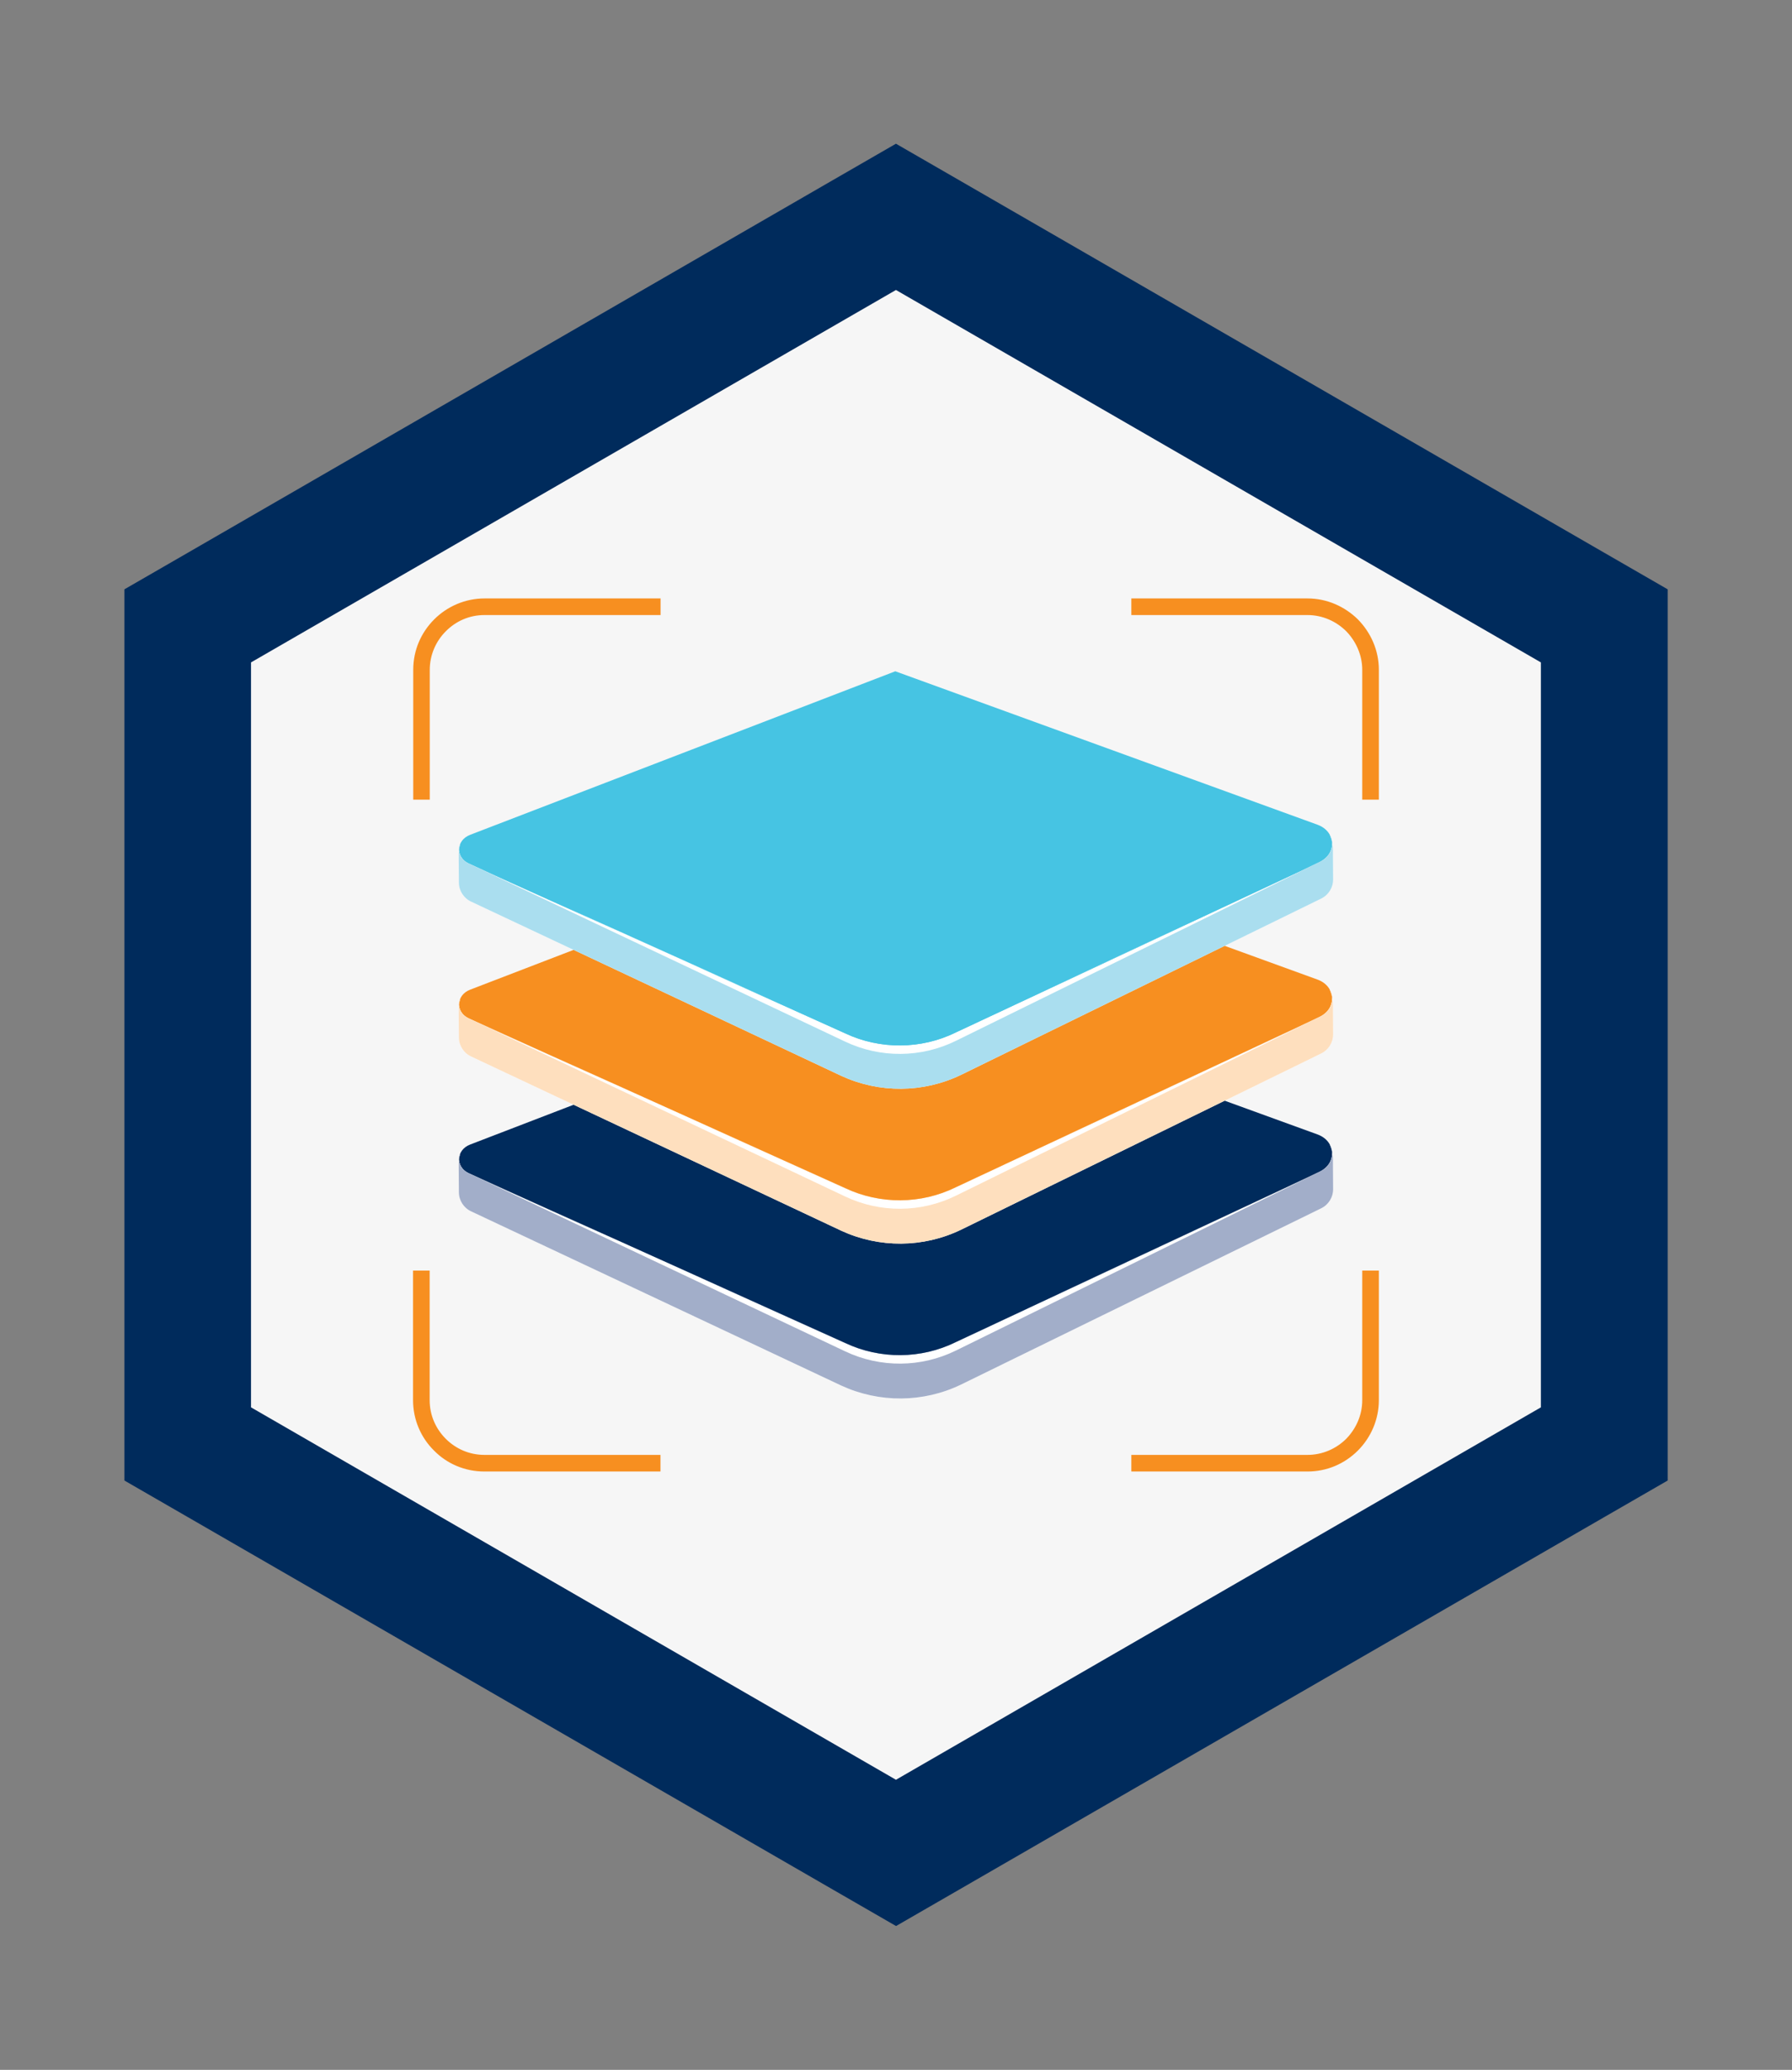
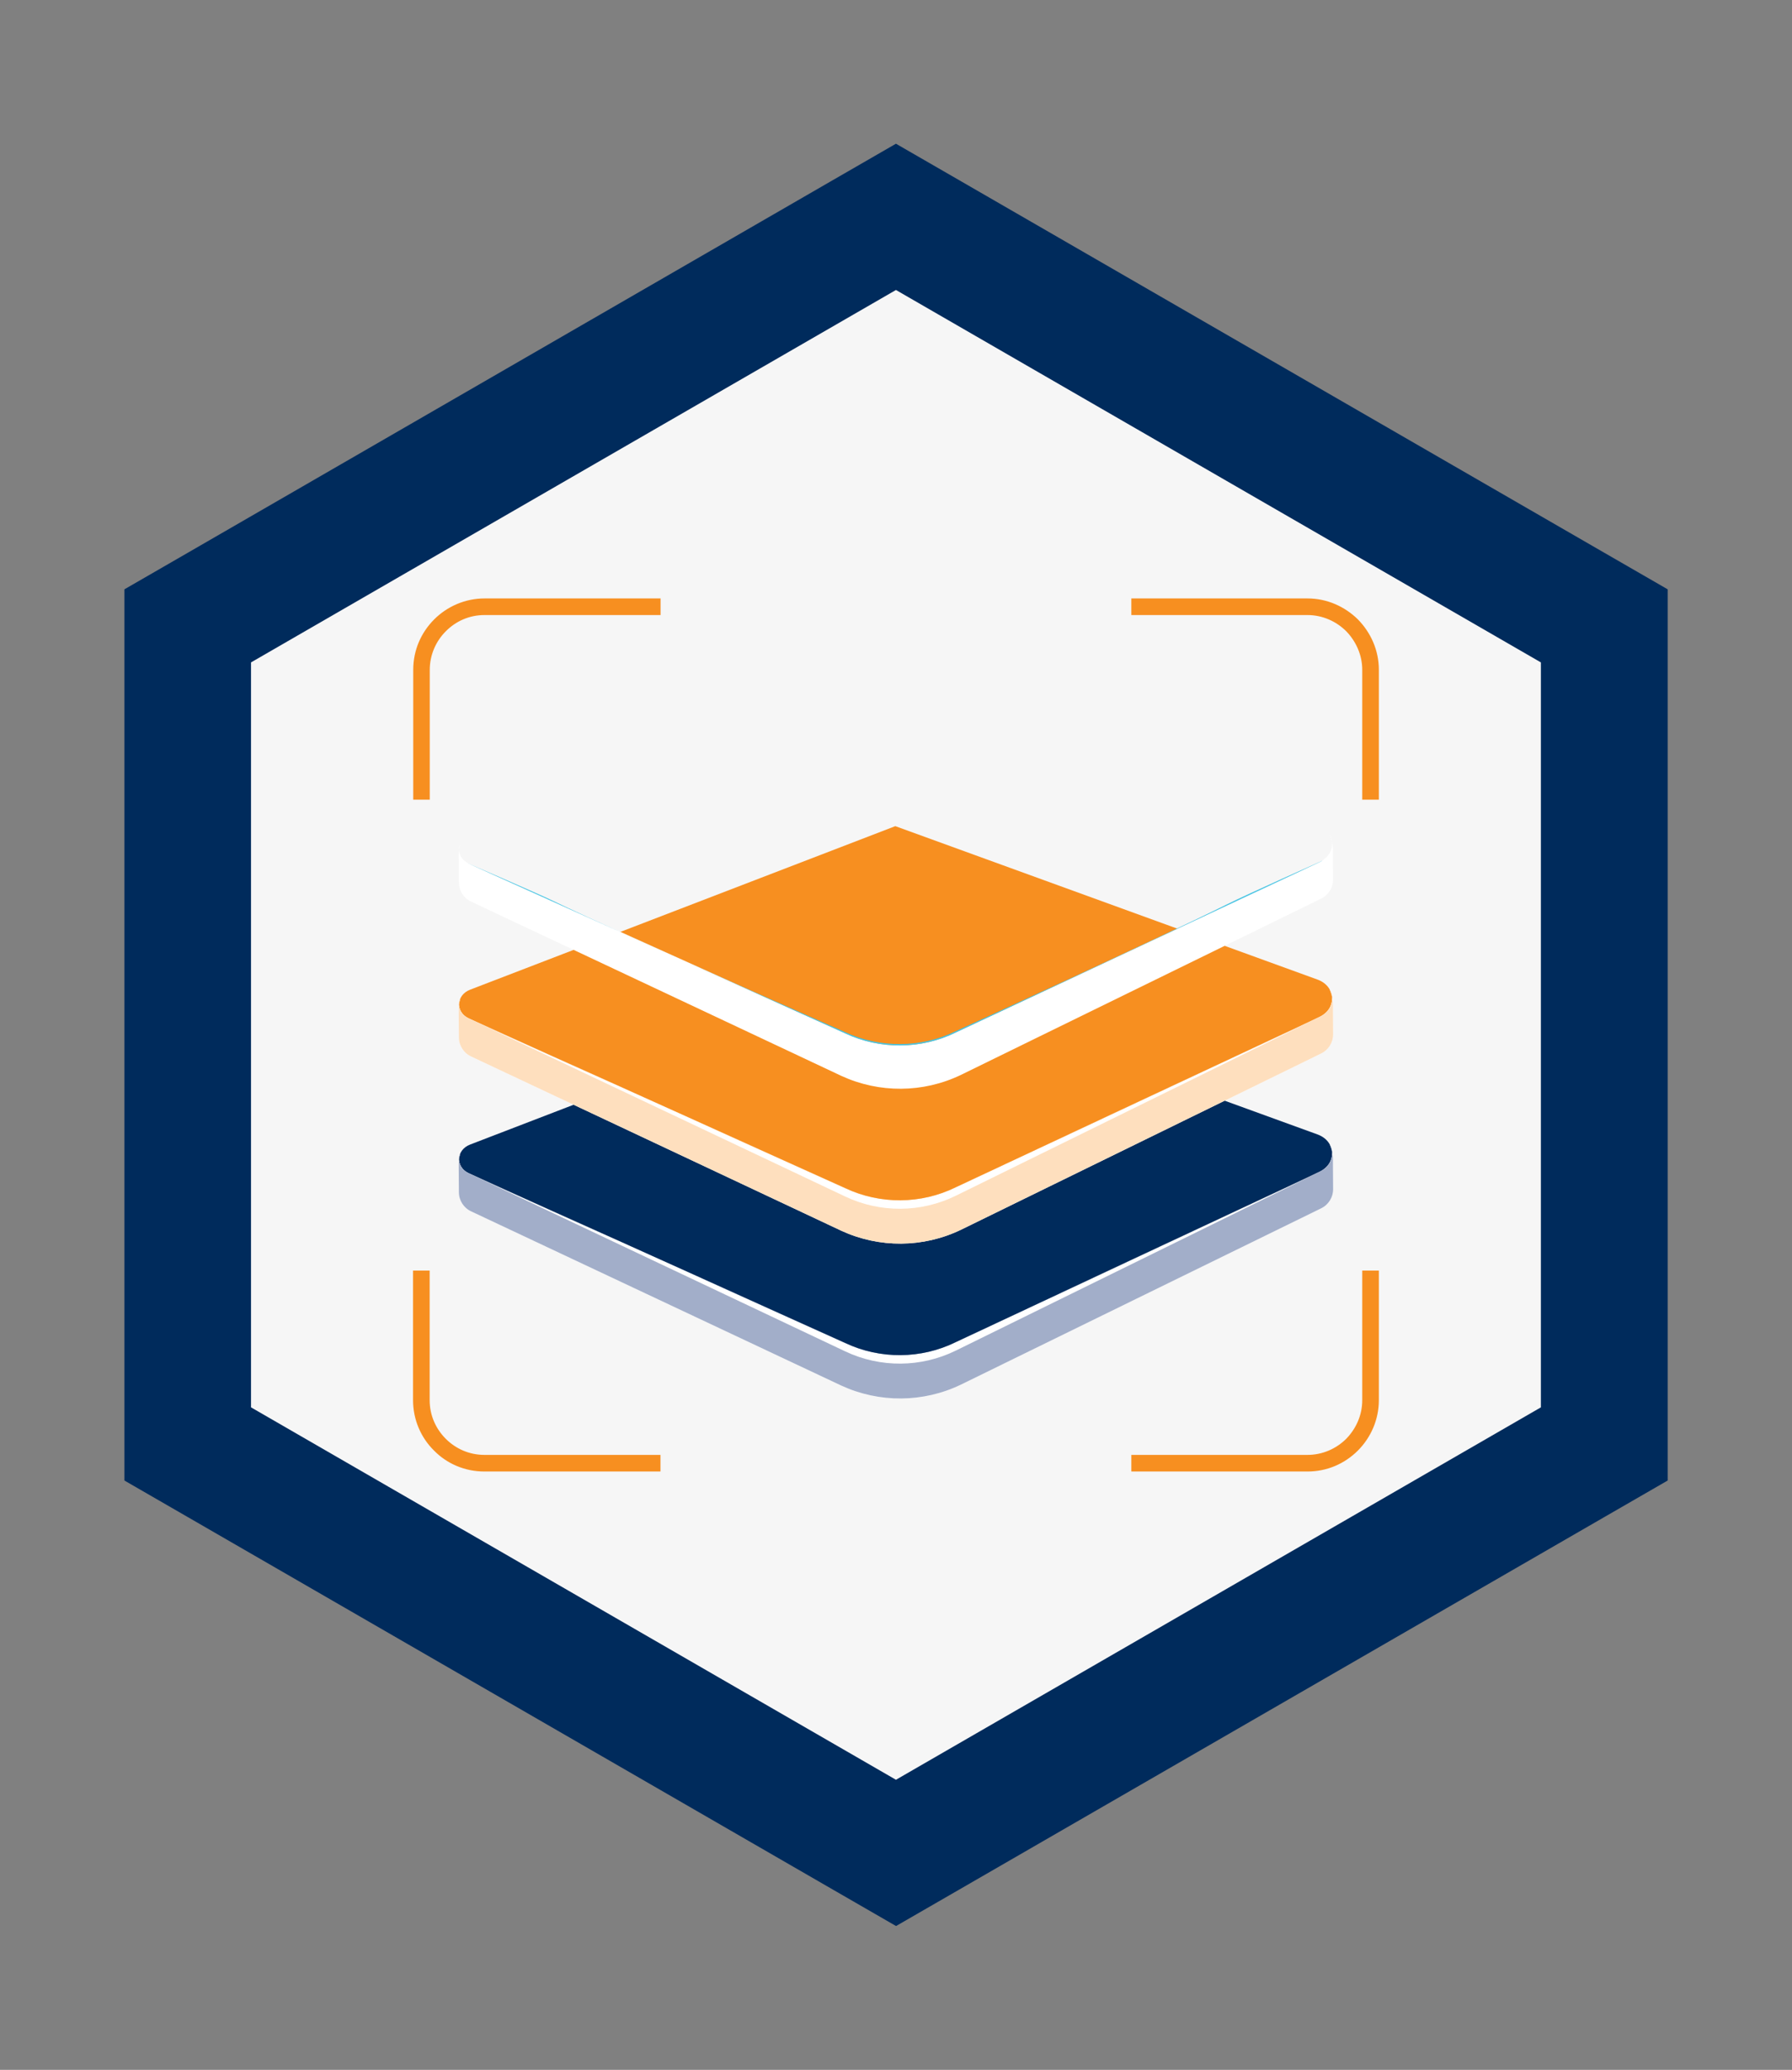
<svg xmlns="http://www.w3.org/2000/svg" xmlns:xlink="http://www.w3.org/1999/xlink" viewBox="0 0 189.83 219.2">
  <rect x="0" y="0" width="189.83" height="219.2" fill="#808080" stroke="none" />
  <defs>
    <style>      .cls-1 {        stroke-width: .41px;      }      .cls-1, .cls-2, .cls-3, .cls-4, .cls-5, .cls-6, .cls-7 {        fill: #f78f20;      }      .cls-1, .cls-8, .cls-9, .cls-4 {        stroke-miterlimit: 10;      }      .cls-1, .cls-4 {        stroke: #f78f20;      }      .cls-10 {        fill: #f6f6f6;      }      .cls-11 {        fill: url(#linear-gradient-2);      }      .cls-12 {        opacity: .12;      }      .cls-13, .cls-2 {        opacity: .46;      }      .cls-13, .cls-9, .cls-14 {        fill: #002b5c;      }      .cls-15 {        fill: #fff;      }      .cls-16 {        fill: #a2aec9;      }      .cls-8 {        stroke: #46c4e3;      }      .cls-8, .cls-17 {        fill: #46c4e3;      }      .cls-8, .cls-4 {        stroke-width: 4.5px;      }      .cls-18 {        fill: url(#radial-gradient);      }      .cls-19 {        fill: #8f5202;      }      .cls-9 {        stroke: #002b5c;        stroke-width: .83px;      }      .cls-20 {        fill: #f9f9fa;      }      .cls-3 {        opacity: .18;      }      .cls-21 {        fill: #fedfbe;      }      .cls-22 {        fill: #fdc389;      }      .cls-5 {        opacity: .55;      }      .cls-23 {        fill: url(#linear-gradient);      }      .cls-7 {        opacity: .1;      }      .cls-24 {        fill: #aadeef;      }    </style>
    <radialGradient id="radial-gradient" cx="-23.92" cy="-552.03" fx="-23.92" fy="-552.03" r="69.38" gradientUnits="userSpaceOnUse">
      <stop offset=".49" stop-color="#46c4e3" stop-opacity=".3" />
      <stop offset=".83" stop-color="#46c4e3" stop-opacity="0" />
    </radialGradient>
    <linearGradient id="linear-gradient" x1="-51.61" y1="-542.02" x2="4.34" y2="-542.02" gradientUnits="userSpaceOnUse">
      <stop offset="0" stop-color="#fbcccc" />
      <stop offset=".1" stop-color="#fce0e0" />
      <stop offset=".21" stop-color="#fdf1f1" />
      <stop offset=".34" stop-color="#fefbfb" />
      <stop offset=".5" stop-color="#fff" />
      <stop offset=".66" stop-color="#fefbfb" />
      <stop offset=".79" stop-color="#fdf1f1" />
      <stop offset=".9" stop-color="#fce0e0" />
      <stop offset="1" stop-color="#fbcccc" />
    </linearGradient>
    <linearGradient id="linear-gradient-2" x1="-42.51" y1="-579.25" x2="-5.3" y2="-579.25" xlink:href="#linear-gradient" />
  </defs>
  <g>
    <g id="Layer_1">
      <g>
        <g>
          <polygon class="cls-10" points="652.59 -509.22 652.59 -595.33 727.16 -638.38 801.73 -595.33 801.73 -509.22 727.16 -466.17 652.59 -509.22" />
          <path class="cls-14" d="M727.16-631.16l68.32,39.44v78.89l-68.32,39.44-68.32-39.44v-78.89l68.32-39.44M727.16-645.6l-6.25,3.61-68.32,39.44-6.25,3.61v93.32l6.25,3.61,68.32,39.44,6.25,3.61,6.25-3.61,68.32-39.44,6.25-3.61v-93.32l-6.25-3.61-68.32-39.44-6.25-3.61h0Z" />
        </g>
        <g>
          <g>
            <path class="cls-14" d="M706.91-511.61l-13.87,13.48s9.77,2.88,17.1-4.25c7.33-7.12,5.28-17.52,3.76-19.74l42.59-41.35s10.66,5.73,19.54-2.91c7.92-7.69,5.04-17.27,5.04-17.27l-13.87,13.49-12.02-12.37,13.87-13.49s-9.19-3.44-17.1,4.25c-7.91,7.69-4.93,17.17-3.76,19.77l-42.6,41.32s-10.71-5.68-19.84,3.19c-7.69,7.48-4.73,16.98-4.73,16.98l13.98-13.59,11.91,12.47Z" />
-             <path class="cls-14" d="M711.18-527.85c-1.71-1.76-1.64-4.6.15-6.33l33.02-31.96c1.79-1.73,4.63-1.71,6.33.05,1.7,1.76,1.63,4.6-.15,6.33l-33.02,31.96c-1.79,1.73-4.63,1.71-6.33-.05Z" />
            <path class="cls-14" d="M749.19-564.64c-.91-.95-2.45-.96-3.41-.03l-33.02,31.96c-.96.93-1,2.46-.08,3.41.92.95,2.45.96,3.41.03l33.02-31.96c.96-.93,1-2.46.08-3.41Z" />
            <path class="cls-14" d="M751.46-582.69l15.93,16.39,14.24-13.84c-.09-2.08-.5-3.42-.5-3.42l-13.87,13.48-12.02-12.37,13.87-13.49s-1.29-.48-3.33-.68l-14.33,13.93Z" />
            <path class="cls-14" d="M750.83-582.72l16.55,17.03,14.26-13.86-.02-.61-14.24,13.84-15.93-16.39,14.32-13.93c-.19-.02-.39-.03-.6-.05l-14.34,13.95Z" />
            <path class="cls-14" d="M710.62-511.44l-15.93-16.39-14.24,13.84c.09,2.08.49,3.42.49,3.42l13.87-13.48,12.02,12.37-13.87,13.49s1.29.48,3.33.68l14.32-13.93Z" />
            <path class="cls-14" d="M711.25-511.42l-16.56-17.04-14.26,13.86.02.61,14.24-13.84,15.93,16.39-14.32,13.93c.19.02.39.03.6.05l14.35-13.95Z" />
          </g>
          <g>
            <path class="cls-14" d="M755.91-523.6c-3.01-2.88-28.4-30.66-28.4-30.66l-2.52,2.33s26.82,28.83,28.34,30.71c2.62,3.23,3.64,5.47,5.57,7.58l8.62,9.34,4.1-3.78-8.62-9.35c-1.94-2.1-4.1-3.29-7.1-6.16Z" />
            <path class="cls-17" d="M726.19-550.65c1.6,1.72,4.63,4.98,8.11,8.73l2.4-2.33c-3.48-3.79-6.49-7.08-8.05-8.78l-2.45,2.38Z" />
            <path class="cls-6" d="M715.62-579.86c-2.83-3.27-19.09-20.42-19.09-20.42,0,0-2.22-2.83-5.39-1.85-1.82.56-4.53,1.82-6.71,3.72h0c-2.07,2.02-3.54,4.62-4.25,6.39-1.23,3.08,1.41,5.52,1.41,5.52,0,0,15.78,17.59,18.82,20.67,3.04,3.08,4.92,3.69,9.36,5.99,4.44,2.3,5.62,8.31,5.62,8.31-.26,1.29,1.19,3.28,2.91,4.68,2.42,1.98,7.42-.99,9.75-2.9.24-.2.48-.41.71-.62h0c.23-.21.46-.43.68-.66,2.08-2.17,5.43-6.91,3.67-9.49-1.2-1.76-3.13-3.43-4.43-3.27,0,0-5.9-1.65-7.83-6.26-1.94-4.62-2.39-6.54-5.22-9.81Z" />
            <path class="cls-14" d="M712.12-571.77c1.56,1.69,1.46,4.33-.24,5.89h0c-1.69,1.56-4.33,1.45-5.89-.24l-21.89-23.72c-1.56-1.69-1.46-4.33.23-5.89h0c1.69-1.56,4.33-1.45,5.89.24l21.89,23.72Z" />
            <path class="cls-14" d="M728.89-559.41l3.71,4.02c.96-1.85,1.43-3.78.51-5.13-1.2-1.76-3.13-3.43-4.43-3.27,0,0-.2-.06-.52-.17-.67,1.48-.44,3.28.73,4.55Z" />
            <path class="cls-14" d="M693.14-598.16l21.89,23.72c1.17,1.27,2.95,1.65,4.48,1.1-1.02-2.49-1.82-4.16-3.87-6.53-2.83-3.27-19.09-20.42-19.09-20.42,0,0-1.71-2.18-4.28-2.05-.48,1.4-.19,3.02.88,4.18Z" />
            <path class="cls-14" d="M725.99-556.73c-1.56-1.69-4.2-1.8-5.89-.24-1.69,1.56-1.8,4.2-.24,5.89l3.75,4.07c1.7-.74,3.34-1.85,4.42-2.73.24-.2.48-.41.71-.62.23-.21.46-.43.68-.66.28-.29.59-.64.9-1.02l-4.33-4.7Z" />
          </g>
        </g>
      </g>
      <g>
        <g>
          <polygon class="cls-10" points="953.84 -508.96 953.84 -595.59 1028.87 -638.91 1103.9 -595.59 1103.9 -508.96 1028.87 -465.64 953.84 -508.96" />
          <path class="cls-14" d="M1028.87-631.17l68.32,39.44v78.89l-68.32,39.44-68.32-39.44v-78.89l68.32-39.44M1028.87-646.65l-6.71,3.87-68.32,39.44-6.71,3.87v94.38l6.71,3.87,68.32,39.44,6.71,3.87,6.71-3.87,68.32-39.44,6.71-3.87v-94.38l-6.71-3.87-68.32-39.44-6.71-3.87h0Z" />
        </g>
        <g>
          <g>
            <path class="cls-17" d="M968.14-522.08c0,.21-.02.4-.07.55-.05.16-.11.28-.19.39-.08.1-.17.18-.28.23s-.22.07-.35.07-.24-.02-.35-.07c-.11-.05-.2-.13-.28-.23-.08-.1-.14-.23-.19-.39-.05-.15-.07-.34-.07-.55s.02-.4.07-.55c.05-.16.11-.28.19-.39.08-.1.17-.18.28-.23.11-.05.22-.07.35-.07s.24.02.35.07.2.13.28.23c.08.1.14.23.19.39.05.16.07.34.07.55ZM967.82-522.08c0-.19-.02-.34-.05-.47-.03-.13-.07-.23-.13-.3-.05-.08-.11-.13-.18-.16-.07-.03-.14-.05-.22-.05s-.15.02-.22.05c-.07.03-.13.09-.18.16-.05.08-.09.18-.12.3-.03.13-.05.28-.05.47s.02.34.05.47.07.23.12.3c.05.08.11.13.18.17s.14.05.22.05.15-.02.22-.05.13-.09.18-.17c.05-.08.09-.18.13-.3s.05-.28.05-.47Z" />
            <g>
              <path class="cls-17" d="M973.4-511.32v.28h-1.56v-.28h.62v-1.99c0-.06,0-.12,0-.18l-.52.45s-.04.02-.05.03-.03,0-.05,0c-.01,0-.03,0-.04-.02-.01,0-.02-.02-.03-.03l-.11-.16.87-.75h.29v2.64h.57Z" />
              <path class="cls-17" d="M990.04-511.39s.07.01.09.03c.02.02.04.05.04.09v.22h-1.95v-.12s0-.05.02-.08c.01-.03.03-.05.05-.08l.93-.94c.08-.08.15-.15.21-.23.06-.07.12-.15.16-.22.05-.07.08-.15.1-.22.02-.08.04-.16.04-.24s-.01-.16-.04-.23c-.03-.06-.06-.12-.11-.16-.05-.04-.1-.07-.17-.09-.06-.02-.13-.03-.21-.03s-.14.01-.21.03c-.06.02-.12.05-.17.09-.05.04-.09.08-.12.14-.03.05-.06.11-.07.17-.02.05-.04.08-.07.09s-.07.02-.12.01l-.19-.03c.02-.13.06-.25.11-.35.05-.1.12-.19.21-.26.08-.07.18-.12.29-.16s.22-.05.35-.05.24.02.35.05c.11.04.2.09.28.16.08.07.14.15.18.26.05.1.07.21.07.34,0,.11-.02.21-.05.3-.03.09-.08.18-.13.26-.06.08-.12.17-.19.25-.07.08-.15.16-.23.24l-.77.79c.05-.02.11-.03.16-.04s.11-.01.16-.01h.98Z" />
              <path class="cls-17" d="M1005-513.17c.02-.13.06-.25.11-.35.05-.1.12-.19.21-.26.08-.07.18-.12.29-.16s.22-.05.35-.05.24.02.34.05c.1.04.19.09.27.15.08.06.13.14.18.24.04.09.06.19.06.31,0,.09-.01.17-.04.25-.02.07-.06.14-.1.19-.04.05-.1.1-.16.14-.06.04-.13.07-.21.09.19.05.33.13.43.25.1.12.14.27.14.44,0,.13-.03.26-.08.36s-.12.2-.21.27c-.09.08-.19.13-.31.17-.12.04-.24.06-.38.06-.15,0-.29-.02-.4-.06-.11-.04-.2-.09-.28-.16-.08-.07-.14-.15-.19-.24-.05-.09-.09-.19-.12-.3l.16-.06s.08-.02.12-.01c.04,0,.07.03.08.07.02.04.04.08.07.14.03.05.06.1.11.15s.1.09.18.12c.07.03.16.05.27.05.1,0,.19-.02.27-.05s.14-.08.19-.13.09-.11.11-.18c.03-.07.04-.13.04-.19,0-.08-.01-.15-.03-.22-.02-.06-.06-.12-.11-.17-.06-.05-.13-.08-.23-.11-.1-.03-.22-.04-.37-.04v-.26c.13,0,.23-.01.32-.04s.16-.06.21-.11c.05-.04.09-.1.12-.16.03-.06.04-.13.04-.21,0-.08-.01-.16-.04-.22-.03-.06-.06-.11-.11-.15-.05-.04-.1-.07-.16-.09-.06-.02-.13-.03-.2-.03s-.14.01-.2.03c-.06.02-.12.05-.17.09-.05.04-.09.08-.12.14s-.06.11-.07.17c-.02.05-.04.08-.07.09s-.06.02-.12.01l-.19-.03Z" />
              <path class="cls-17" d="M1023.68-512.1v.21s0,.04-.02.05c-.01.02-.03.02-.06.02h-.36v.77h-.32v-.77h-1.29s-.05,0-.07-.02c-.02-.02-.03-.04-.04-.06l-.04-.19,1.42-1.88h.34v1.86h.44ZM1022.92-512.1v-1.2s0-.07,0-.12c0-.04,0-.08.01-.13l-1.06,1.45h1.05Z" />
              <path class="cls-17" d="M1038.87-512.86c.15-.03.29-.05.42-.05.15,0,.29.02.4.07.12.05.21.11.29.19s.14.17.18.28c.04.11.06.22.06.35,0,.15-.03.29-.08.42-.05.13-.13.23-.22.32-.09.09-.21.16-.33.2-.13.05-.26.07-.41.07-.09,0-.17,0-.25-.03-.08-.02-.15-.04-.22-.07-.07-.03-.13-.06-.19-.1-.06-.04-.11-.07-.15-.12l.11-.15s.06-.05.1-.05c.03,0,.06.01.09.03.03.02.07.04.12.07.05.03.11.05.17.07.07.02.14.03.23.03.1,0,.19-.02.27-.05.08-.03.15-.08.21-.14.06-.06.1-.13.13-.22s.05-.18.05-.28c0-.09-.01-.17-.04-.25s-.07-.14-.12-.19c-.05-.05-.12-.09-.2-.12s-.17-.04-.28-.04c-.07,0-.15,0-.23.02-.08.01-.16.03-.24.06l-.23-.07.23-1.36h1.38v.16c0,.05-.02.09-.05.13-.03.03-.09.05-.16.05h-.92l-.13.77Z" />
              <path class="cls-17" d="M1055.8-512.87s-.05.06-.07.09-.05.06-.07.09c.07-.05.15-.08.23-.11s.17-.04.27-.04c.12,0,.23.02.33.06.1.04.2.1.27.17.08.07.14.16.19.27.05.11.07.23.07.37s-.02.26-.07.37c-.05.12-.12.22-.2.3s-.19.15-.32.2c-.12.05-.26.07-.41.07s-.28-.02-.4-.07c-.12-.05-.22-.11-.3-.2-.08-.09-.15-.19-.19-.31-.05-.12-.07-.26-.07-.41,0-.13.03-.26.08-.41s.15-.3.27-.46l.74-.99s.05-.05.08-.06c.03-.02.07-.03.11-.03h.32l-.87,1.09ZM1056.01-511.31c.1,0,.19-.02.27-.05.08-.03.15-.07.2-.13s.1-.12.13-.2c.03-.08.05-.16.05-.25,0-.09-.01-.18-.04-.26s-.07-.14-.13-.2-.12-.09-.2-.12c-.08-.03-.16-.04-.25-.04-.1,0-.19.02-.26.05s-.15.08-.2.13-.1.12-.13.2c-.03.07-.04.15-.04.23,0,.09.01.18.04.26.03.08.07.14.12.2s.12.1.19.13.16.05.26.05Z" />
-               <path class="cls-17" d="M1073.74-513.96v.16s0,.08-.02.11c-.01.03-.02.05-.03.07l-1.21,2.44s-.04.07-.07.09-.07.04-.12.04h-.26l1.23-2.41s.04-.06.05-.09c.02-.03.04-.06.06-.08h-1.52s-.04,0-.06-.03c-.02-.02-.03-.04-.03-.06v-.25h1.98Z" />
              <path class="cls-17" d="M1089.49-512.57c.18.05.32.14.42.26.1.12.15.28.15.46,0,.13-.02.24-.07.34-.05.1-.12.19-.2.26-.09.07-.19.13-.31.17-.12.04-.25.06-.4.06s-.28-.02-.4-.06c-.12-.04-.22-.09-.31-.17-.09-.07-.15-.16-.2-.26-.05-.1-.07-.22-.07-.34,0-.19.05-.34.15-.46.1-.12.24-.21.42-.26-.15-.06-.27-.14-.35-.26s-.12-.25-.12-.41c0-.11.02-.21.06-.3.04-.09.1-.17.18-.24.08-.07.17-.12.28-.16.11-.04.23-.06.36-.06s.25.02.36.06c.11.04.2.09.28.16.08.07.14.15.18.24.04.09.06.19.06.3,0,.16-.04.29-.12.41-.08.11-.19.2-.35.26ZM1089.07-511.3c.09,0,.18-.01.26-.04.08-.03.14-.06.19-.11s.09-.11.12-.17.04-.14.04-.22c0-.1-.02-.19-.05-.26-.03-.07-.08-.13-.13-.17-.06-.04-.12-.08-.19-.1-.07-.02-.15-.03-.23-.03s-.16.01-.23.03c-.07.02-.14.05-.19.1-.06.05-.1.1-.13.17-.03.07-.05.16-.05.26,0,.08.01.16.04.22s.07.12.12.17c.05.05.12.09.19.11.08.03.16.04.26.04ZM1089.07-513.71c-.09,0-.16.01-.23.04s-.12.06-.16.11c-.04.04-.08.1-.1.16s-.03.12-.03.19,0,.13.03.19.05.12.09.17c.04.05.1.09.16.12.07.03.15.04.24.04s.18-.01.24-.04c.07-.03.12-.07.16-.12.04-.05.07-.1.09-.17.02-.06.03-.13.03-.19s-.01-.13-.03-.19-.06-.11-.1-.16c-.04-.05-.1-.08-.16-.11-.07-.03-.14-.04-.23-.04Z" />
            </g>
            <g>
              <path class="cls-17" d="M966.03-528.68v.23h-1.3v-.23h.52v-1.66s0-.1,0-.15l-.43.37s-.03.02-.04.02-.03,0-.04,0c-.01,0-.02,0-.04-.01-.01,0-.02-.01-.02-.02l-.09-.13.72-.63h.25v2.2h.48Z" />
              <path class="cls-17" d="M968.14-529.66c0,.21-.02.4-.07.55-.05.16-.11.28-.19.39-.08.1-.17.18-.28.23s-.22.07-.35.07-.24-.02-.35-.07c-.11-.05-.2-.13-.28-.23-.08-.1-.14-.23-.19-.39-.05-.15-.07-.34-.07-.55s.02-.4.07-.55c.05-.16.11-.28.19-.39.08-.1.17-.18.28-.23.11-.05.22-.07.35-.07s.24.02.35.07.2.13.28.23c.08.1.14.23.19.39.05.16.07.34.07.55ZM967.82-529.66c0-.19-.02-.34-.05-.47-.03-.13-.07-.23-.13-.3-.05-.08-.11-.13-.18-.16-.07-.03-.14-.05-.22-.05s-.15.02-.22.05c-.07.03-.13.09-.18.16-.05.08-.09.18-.12.3-.03.13-.05.28-.05.47s.02.34.05.47.07.23.12.3c.05.08.11.13.18.17s.14.05.22.05.15-.02.22-.05.13-.09.18-.17c.05-.08.09-.18.13-.3s.05-.28.05-.47Z" />
            </g>
            <g>
              <path class="cls-17" d="M965.98-536.32s.06,0,.08.03.03.04.03.07v.18h-1.62v-.1s0-.04.01-.07.02-.04.04-.06l.78-.78c.06-.07.12-.13.18-.19.05-.06.1-.12.14-.18.04-.06.07-.12.09-.19.02-.06.03-.13.03-.2s-.01-.13-.03-.19c-.02-.05-.05-.1-.09-.13s-.08-.06-.14-.08c-.05-.02-.11-.03-.17-.03s-.12,0-.17.03c-.05.02-.1.04-.14.08-.04.03-.07.07-.1.11-.03.04-.05.09-.06.15-.01.04-.03.07-.05.08-.02.01-.06.02-.1.01l-.16-.03c.02-.11.05-.21.09-.29.05-.09.1-.16.17-.21.07-.06.15-.1.24-.13.09-.03.19-.04.29-.04s.2.02.29.05.17.07.23.13.12.13.15.21.06.18.06.28c0,.09-.01.17-.04.25s-.06.15-.11.22-.1.14-.16.21c-.06.07-.13.13-.19.2l-.64.65s.09-.02.14-.03.09-.01.13-.01h.81Z" />
              <path class="cls-17" d="M968.14-537.25c0,.21-.02.4-.07.55-.05.16-.11.28-.19.39-.08.1-.17.18-.28.23s-.22.07-.35.07-.24-.02-.35-.07c-.11-.05-.2-.13-.28-.23-.08-.1-.14-.23-.19-.39-.05-.15-.07-.34-.07-.55s.02-.4.07-.55c.05-.16.11-.28.19-.39.08-.1.17-.18.28-.23.11-.05.22-.07.35-.07s.24.02.35.07.2.13.28.23c.08.1.14.23.19.39.05.16.07.34.07.55ZM967.82-537.25c0-.19-.02-.34-.05-.47-.03-.13-.07-.23-.13-.3-.05-.08-.11-.13-.18-.16-.07-.03-.14-.05-.22-.05s-.15.02-.22.05c-.07.03-.13.09-.18.16-.05.08-.09.18-.12.3-.03.13-.05.28-.05.47s.02.34.05.47.07.23.12.3c.05.08.11.13.18.17s.14.05.22.05.15-.02.22-.05.13-.09.18-.17c.05-.08.09-.18.13-.3s.05-.28.05-.47Z" />
            </g>
            <g>
              <path class="cls-17" d="M964.53-545.4c.02-.11.05-.21.09-.29s.1-.16.17-.21.15-.1.24-.13c.09-.03.19-.04.29-.04s.2.01.28.04c.09.03.16.07.22.13.06.05.11.12.15.2.03.08.05.16.05.26,0,.08,0,.15-.03.21s-.05.11-.08.16c-.04.05-.08.08-.13.12-.05.03-.11.06-.17.08.16.04.28.11.36.21.08.1.12.22.12.37,0,.11-.02.21-.06.3-.04.09-.1.16-.17.23-.07.06-.16.11-.26.14-.1.03-.2.05-.31.05-.13,0-.24-.02-.33-.05-.09-.03-.17-.08-.23-.13-.06-.06-.12-.12-.16-.2-.04-.08-.07-.16-.1-.25l.13-.05s.07-.02.1-.01c.03,0,.06.03.07.06.01.03.03.07.05.11.02.04.05.09.09.13.04.04.09.07.15.1.06.03.13.04.23.04.08,0,.16-.01.22-.04.06-.03.12-.06.16-.11.04-.04.07-.09.1-.15.02-.05.03-.11.03-.16,0-.07,0-.13-.03-.18-.02-.05-.05-.1-.1-.14s-.11-.07-.19-.09-.18-.03-.31-.03v-.22c.1,0,.19-.01.26-.03.07-.02.13-.05.18-.09.05-.04.08-.08.1-.13.02-.05.03-.11.03-.17,0-.07-.01-.13-.03-.18-.02-.05-.05-.09-.09-.13s-.08-.06-.14-.08c-.05-.02-.11-.03-.17-.03s-.12,0-.17.03c-.05.02-.1.04-.14.08s-.07.07-.1.11c-.03.04-.05.09-.06.15-.01.04-.03.07-.05.08-.02.01-.05.02-.1.01l-.16-.03Z" />
              <path class="cls-17" d="M968.14-544.84c0,.21-.02.4-.07.55-.05.16-.11.28-.19.39-.08.1-.17.18-.28.23s-.22.07-.35.07-.24-.02-.35-.07c-.11-.05-.2-.13-.28-.23-.08-.1-.14-.23-.19-.39-.05-.15-.07-.34-.07-.55s.02-.4.07-.55c.05-.16.11-.28.19-.39.08-.1.17-.18.28-.23.11-.05.22-.07.35-.07s.24.02.35.07.2.13.28.23c.08.1.14.23.19.39.05.16.07.34.07.55ZM967.82-544.84c0-.19-.02-.34-.05-.47-.03-.13-.07-.23-.13-.3-.05-.08-.11-.13-.18-.16-.07-.03-.14-.05-.22-.05s-.15.02-.22.05c-.07.03-.13.09-.18.16-.05.08-.09.18-.12.3-.03.13-.05.28-.05.47s.02.34.05.47.07.23.12.3c.05.08.11.13.18.17s.14.05.22.05.15-.02.22-.05.13-.09.18-.17c.05-.08.09-.18.13-.3s.05-.28.05-.47Z" />
            </g>
            <g>
              <path class="cls-17" d="M966.18-552.09v.17s0,.03-.02.05c-.01.01-.03.02-.05.02h-.3v.64h-.26v-.64h-1.08s-.04,0-.06-.02c-.02-.01-.03-.03-.03-.05l-.03-.15,1.18-1.57h.28v1.55h.37ZM965.54-552.09v-1s0-.06,0-.1c0-.04,0-.07,0-.11l-.88,1.21h.87Z" />
              <path class="cls-17" d="M968.14-552.43c0,.21-.02.4-.07.55-.05.16-.11.28-.19.39-.08.1-.17.18-.28.23s-.22.07-.35.07-.24-.02-.35-.07c-.11-.05-.2-.13-.28-.23-.08-.1-.14-.23-.19-.39-.05-.15-.07-.34-.07-.55s.02-.4.07-.55c.05-.16.11-.28.19-.39.08-.1.17-.18.28-.23.11-.05.22-.07.35-.07s.24.02.35.07.2.13.28.23c.08.1.14.23.19.39.05.16.07.34.07.55ZM967.82-552.43c0-.19-.02-.34-.05-.47-.03-.13-.07-.23-.13-.3-.05-.08-.11-.13-.18-.16-.07-.03-.14-.05-.22-.05s-.15.02-.22.05c-.07.03-.13.09-.18.16-.05.08-.09.18-.12.3-.03.13-.05.28-.05.47s.02.34.05.47.07.23.12.3c.05.08.11.13.18.17s.14.05.22.05.15-.02.22-.05.13-.09.18-.17c.05-.08.09-.18.13-.3s.05-.28.05-.47Z" />
            </g>
            <g>
              <path class="cls-17" d="M964.92-560.31c.13-.03.24-.04.35-.04.13,0,.24.02.34.06.1.04.18.09.24.15.06.07.11.14.15.23s.05.19.05.29c0,.13-.02.25-.07.35-.04.1-.11.19-.18.27-.08.07-.17.13-.28.17-.11.04-.22.06-.34.06-.07,0-.14,0-.21-.02s-.13-.03-.18-.06c-.06-.02-.11-.05-.16-.08-.05-.03-.09-.06-.13-.1l.09-.13s.05-.04.08-.04c.02,0,.05,0,.08.03s.06.04.1.06c.04.02.09.04.14.06.05.02.12.03.2.03.08,0,.16-.01.23-.04.07-.03.13-.07.17-.12.05-.05.09-.11.11-.18.03-.07.04-.15.04-.24,0-.08-.01-.14-.03-.21-.02-.06-.05-.11-.1-.16-.04-.04-.1-.08-.17-.1s-.14-.04-.23-.04c-.06,0-.12,0-.19.02s-.13.03-.2.05l-.19-.06.2-1.14h1.15v.13s-.01.08-.04.11-.07.04-.14.04h-.76l-.11.64Z" />
              <path class="cls-17" d="M968.14-560.01c0,.21-.02.4-.07.55-.05.16-.11.28-.19.39-.08.1-.17.18-.28.23s-.22.07-.35.07-.24-.02-.35-.07c-.11-.05-.2-.13-.28-.23-.08-.1-.14-.23-.19-.39-.05-.15-.07-.34-.07-.55s.02-.4.07-.55c.05-.16.11-.28.19-.39.08-.1.17-.18.28-.23.11-.05.22-.07.35-.07s.24.02.35.07.2.13.28.23c.08.1.14.23.19.39.05.16.07.34.07.55ZM967.82-560.01c0-.19-.02-.34-.05-.47-.03-.13-.07-.23-.13-.3-.05-.08-.11-.13-.18-.16-.07-.03-.14-.05-.22-.05s-.15.02-.22.05c-.07.03-.13.09-.18.16-.05.08-.09.18-.12.3-.03.13-.05.28-.05.47s.02.34.05.47.07.23.12.3c.05.08.11.13.18.17s.14.05.22.05.15-.02.22-.05.13-.09.18-.17c.05-.08.09-.18.13-.3s.05-.28.05-.47Z" />
            </g>
            <g>
              <path class="cls-17" d="M965.11-567.91s-.04.05-.06.08c-.02.03-.04.05-.06.08.06-.04.12-.07.19-.09s.14-.03.23-.03c.1,0,.19.02.28.05.09.03.16.08.23.14.06.06.12.14.15.23.04.09.06.19.06.31s-.02.22-.06.31c-.04.1-.1.18-.17.25-.07.07-.16.13-.26.17-.1.04-.22.06-.34.06s-.23-.02-.33-.06-.18-.09-.25-.17c-.07-.07-.12-.16-.16-.26-.04-.1-.06-.22-.06-.34,0-.11.02-.22.07-.34s.12-.25.22-.39l.62-.83s.04-.04.06-.05c.03-.01.06-.02.1-.02h.27l-.72.91ZM965.29-566.61c.08,0,.15-.01.22-.04s.12-.06.17-.11.08-.1.11-.16c.03-.06.04-.13.04-.21,0-.08-.01-.15-.04-.21-.03-.06-.06-.12-.11-.16-.05-.04-.1-.08-.16-.1-.06-.02-.13-.04-.21-.04-.08,0-.15.01-.22.04s-.12.06-.17.11-.08.1-.11.16c-.02.06-.04.13-.04.19,0,.08.01.15.03.21.02.06.06.12.1.17s.1.08.16.11c.06.03.13.04.21.04Z" />
              <path class="cls-17" d="M968.14-567.6c0,.21-.02.4-.07.55-.05.16-.11.28-.19.39-.08.1-.17.18-.28.23s-.22.07-.35.07-.24-.02-.35-.07c-.11-.05-.2-.13-.28-.23-.08-.1-.14-.23-.19-.39-.05-.15-.07-.34-.07-.55s.02-.4.07-.55c.05-.16.11-.28.19-.39.08-.1.17-.18.28-.23.11-.05.22-.07.35-.07s.24.02.35.07.2.13.28.23c.08.1.14.23.19.39.05.16.07.34.07.55ZM967.82-567.6c0-.19-.02-.34-.05-.47-.03-.13-.07-.23-.13-.3-.05-.08-.11-.13-.18-.16-.07-.03-.14-.05-.22-.05s-.15.02-.22.05c-.07.03-.13.09-.18.16-.05.08-.09.18-.12.3-.03.13-.05.28-.05.47s.02.34.05.47.07.23.12.3c.05.08.11.13.18.17s.14.05.22.05.15-.02.22-.05.13-.09.18-.17c.05-.08.09-.18.13-.3s.05-.28.05-.47Z" />
            </g>
            <g>
              <path class="cls-17" d="M966.14-576.4v.14s0,.07-.01.1c0,.02-.02.05-.02.06l-1.01,2.03s-.04.05-.06.08c-.03.02-.06.03-.1.03h-.22l1.02-2s.03-.05.05-.08.03-.05.05-.07h-1.27s-.04,0-.05-.02-.02-.03-.02-.05v-.2h1.65Z" />
              <path class="cls-17" d="M968.14-575.19c0,.21-.02.4-.07.55-.05.16-.11.28-.19.39-.08.1-.17.18-.28.23s-.22.07-.35.07-.24-.02-.35-.07c-.11-.05-.2-.13-.28-.23-.08-.1-.14-.23-.19-.39-.05-.15-.07-.34-.07-.55s.02-.4.07-.55c.05-.16.11-.28.19-.39.08-.1.17-.18.28-.23.11-.05.22-.07.35-.07s.24.02.35.07.2.13.28.23c.08.1.14.23.19.39.05.16.07.34.07.55ZM967.82-575.19c0-.19-.02-.34-.05-.47-.03-.13-.07-.23-.13-.3-.05-.08-.11-.13-.18-.16-.07-.03-.14-.05-.22-.05s-.15.02-.22.05c-.07.03-.13.09-.18.16-.05.08-.09.18-.12.3-.03.13-.05.28-.05.47s.02.34.05.47.07.23.12.3c.05.08.11.13.18.17s.14.05.22.05.15-.02.22-.05.13-.09.18-.17c.05-.08.09-.18.13-.3s.05-.28.05-.47Z" />
            </g>
            <g>
              <path class="cls-17" d="M965.64-582.83c.15.04.27.11.35.22s.12.23.12.39c0,.11-.02.2-.06.29-.04.09-.1.16-.17.22-.07.06-.16.11-.26.14-.1.03-.21.05-.33.05s-.23-.02-.33-.05-.19-.08-.26-.14c-.07-.06-.13-.13-.17-.22-.04-.08-.06-.18-.06-.29,0-.16.04-.29.12-.39s.2-.17.35-.22c-.13-.05-.22-.12-.29-.21-.07-.09-.1-.21-.1-.34,0-.09.02-.17.05-.25s.08-.15.15-.2.14-.1.23-.14c.09-.03.19-.05.3-.05s.21.02.3.05c.09.03.17.08.23.14.06.06.11.13.15.2s.05.16.05.25c0,.13-.03.24-.1.34-.06.09-.16.17-.29.21ZM965.29-581.77c.08,0,.15-.01.21-.03.06-.02.12-.05.16-.09.04-.04.08-.09.1-.14.02-.06.03-.12.03-.19,0-.08-.01-.15-.04-.21-.03-.06-.07-.11-.11-.15-.05-.04-.1-.06-.16-.08-.06-.02-.13-.03-.19-.03s-.13,0-.19.03c-.06.02-.12.05-.16.08s-.08.09-.11.15-.04.13-.04.21c0,.07.01.13.04.19.02.06.06.1.1.14.04.04.1.07.16.09.06.02.13.03.21.03ZM965.29-583.78c-.07,0-.14.01-.19.03-.05.02-.1.05-.14.09-.04.04-.06.08-.08.13s-.03.1-.03.16,0,.11.02.16c.02.05.04.1.08.14.04.04.08.07.14.1.06.02.12.04.2.04s.15-.01.2-.04c.06-.02.1-.06.14-.1.04-.04.06-.09.08-.14.02-.05.02-.11.02-.16s0-.11-.03-.16c-.02-.05-.05-.09-.08-.13-.04-.04-.08-.07-.14-.09-.05-.02-.12-.03-.19-.03Z" />
              <path class="cls-17" d="M968.14-582.77c0,.21-.02.4-.07.55-.05.16-.11.28-.19.39-.08.1-.17.18-.28.23s-.22.07-.35.07-.24-.02-.35-.07c-.11-.05-.2-.13-.28-.23-.08-.1-.14-.23-.19-.39-.05-.15-.07-.34-.07-.55s.02-.4.07-.55c.05-.16.11-.28.19-.39.08-.1.17-.18.28-.23.11-.05.22-.07.35-.07s.24.02.35.07.2.13.28.23c.08.1.14.23.19.39.05.16.07.34.07.55ZM967.82-582.77c0-.19-.02-.34-.05-.47-.03-.13-.07-.23-.13-.3-.05-.08-.11-.13-.18-.16-.07-.03-.14-.05-.22-.05s-.15.02-.22.05c-.07.03-.13.09-.18.16-.05.08-.09.18-.12.3-.03.13-.05.28-.05.47s.02.34.05.47.07.23.12.3c.05.08.11.13.18.17s.14.05.22.05.15-.02.22-.05.13-.09.18-.17c.05-.08.09-.18.13-.3s.05-.28.05-.47Z" />
            </g>
            <g>
              <path class="cls-17" d="M965.49-590.12s.05-.06.07-.09c.02-.03.04-.06.06-.09-.06.05-.13.09-.21.11s-.16.04-.25.04-.18-.02-.26-.05c-.08-.03-.15-.08-.22-.14s-.11-.13-.15-.22c-.04-.09-.05-.19-.05-.3s.02-.21.06-.3c.04-.09.1-.17.17-.24.07-.07.16-.12.25-.16.1-.04.21-.06.32-.06s.22.02.32.06.18.09.24.16c.07.07.12.15.16.25.04.1.06.2.06.32,0,.07,0,.14-.02.2-.01.06-.03.12-.06.18-.02.06-.05.12-.09.18s-.07.12-.12.18l-.59.85s-.04.04-.06.05c-.03.01-.06.02-.09.02h-.28l.74-.97ZM964.79-590.86c0,.08.01.15.03.21.02.06.05.11.1.15.04.04.09.07.15.09.06.02.13.03.2.03.08,0,.15-.01.22-.04s.12-.06.16-.11c.04-.04.08-.1.1-.15.02-.06.03-.12.03-.18,0-.08-.01-.14-.04-.21-.02-.06-.06-.11-.1-.16-.04-.04-.09-.08-.15-.1-.06-.02-.12-.03-.2-.03s-.14.01-.2.04-.11.06-.16.1c-.04.04-.08.09-.1.15-.02.06-.04.13-.04.2Z" />
              <path class="cls-17" d="M968.14-590.36c0,.21-.02.4-.07.55-.05.16-.11.28-.19.39-.08.1-.17.18-.28.23s-.22.07-.35.07-.24-.02-.35-.07c-.11-.05-.2-.13-.28-.23-.08-.1-.14-.23-.19-.39-.05-.15-.07-.34-.07-.55s.02-.4.07-.55c.05-.16.11-.28.19-.39.08-.1.17-.18.28-.23.11-.05.22-.07.35-.07s.24.02.35.07.2.13.28.23c.08.1.14.23.19.39.05.16.07.34.07.55ZM967.82-590.36c0-.19-.02-.34-.05-.47-.03-.13-.07-.23-.13-.3-.05-.08-.11-.13-.18-.16-.07-.03-.14-.05-.22-.05s-.15.02-.22.05c-.07.03-.13.09-.18.16-.05.08-.09.18-.12.3-.03.13-.05.28-.05.47s.02.34.05.47.07.23.12.3c.05.08.11.13.18.17s.14.05.22.05.15-.02.22-.05.13-.09.18-.17c.05-.08.09-.18.13-.3s.05-.28.05-.47Z" />
            </g>
            <g>
              <path class="cls-17" d="M964.06-596.97v.23h-1.3v-.23h.52v-1.66s0-.1,0-.15l-.43.37s-.03.02-.04.02-.03,0-.04,0c-.01,0-.02,0-.04-.01-.01,0-.02-.01-.02-.02l-.09-.13.72-.63h.25v2.2h.48Z" />
-               <path class="cls-17" d="M966.17-597.95c0,.21-.02.4-.07.55-.05.16-.11.28-.19.39-.08.1-.17.18-.28.23s-.22.07-.35.07-.24-.02-.35-.07c-.11-.05-.2-.13-.28-.23-.08-.1-.14-.23-.19-.39-.05-.15-.07-.34-.07-.55s.02-.4.07-.55c.05-.16.11-.28.19-.39.08-.1.17-.18.28-.23.11-.05.22-.07.35-.07s.24.02.35.07.2.13.28.23c.08.1.14.23.19.39.05.16.07.34.07.55ZM965.86-597.95c0-.19-.02-.34-.05-.47-.03-.13-.07-.23-.13-.3-.05-.08-.11-.13-.18-.16-.07-.03-.14-.05-.22-.05s-.15.02-.22.05c-.07.03-.13.09-.18.16-.05.08-.09.18-.12.3-.03.13-.05.28-.05.47s.02.34.05.47.07.23.12.3c.05.08.11.13.18.17s.14.05.22.05.15-.02.22-.05.13-.09.18-.17c.05-.08.09-.18.13-.3s.05-.28.05-.47Z" />
              <path class="cls-17" d="M968.14-597.95c0,.21-.02.4-.07.55-.05.16-.11.28-.19.39-.08.1-.17.18-.28.23s-.22.07-.35.07-.24-.02-.35-.07c-.11-.05-.2-.13-.28-.23-.08-.1-.14-.23-.19-.39-.05-.15-.07-.34-.07-.55s.02-.4.07-.55c.05-.16.11-.28.19-.39.08-.1.17-.18.28-.23.11-.05.22-.07.35-.07s.24.02.35.07.2.13.28.23c.08.1.14.23.19.39.05.16.07.34.07.55ZM967.82-597.95c0-.19-.02-.34-.05-.47-.03-.13-.07-.23-.13-.3-.05-.08-.11-.13-.18-.16-.07-.03-.14-.05-.22-.05s-.15.02-.22.05c-.07.03-.13.09-.18.16-.05.08-.09.18-.12.3-.03.13-.05.28-.05.47s.02.34.05.47.07.23.12.3c.05.08.11.13.18.17s.14.05.22.05.15-.02.22-.05.13-.09.18-.17c.05-.08.09-.18.13-.3s.05-.28.05-.47Z" />
            </g>
            <polygon class="cls-17" points="1093.44 -520.09 971.87 -520.09 971.87 -600.91 972.21 -600.91 972.21 -520.43 1093.44 -520.43 1093.44 -520.09" />
            <g>
              <rect class="cls-17" x="988.65" y="-594.85" width=".17" height="77.11" />
              <rect class="cls-17" x="1005.34" y="-594.85" width=".17" height="77.11" />
              <rect class="cls-17" x="1022.04" y="-594.85" width=".17" height="77.11" />
              <rect class="cls-17" x="1038.73" y="-594.85" width=".17" height="77.11" />
              <rect class="cls-17" x="1055.42" y="-594.85" width=".17" height="77.11" />
              <rect class="cls-17" x="1072.11" y="-594.85" width=".17" height="77.11" />
              <rect class="cls-17" x="1088.81" y="-594.85" width=".17" height="77.11" />
            </g>
          </g>
          <polygon class="cls-9" points="1022.03 -541 1005.27 -571.94 988.71 -565.92 988.57 -566 971.68 -575.21 972.01 -575.8 988.76 -566.67 1005.59 -572.78 1022.21 -542.08 1038.81 -556.92 1055.53 -542.9 1072.19 -553.4 1072.37 -553.29 1089.71 -543.17 1089.37 -542.59 1072.2 -552.6 1055.48 -542.06 1038.82 -556.02 1022.03 -541" />
          <polygon class="cls-9" points="972.43 -529.7 971.88 -530.1 988.62 -553.27 1005.35 -546.65 1022 -562.96 1038.98 -561.33 1055.53 -551.67 1072.32 -559.26 1089.82 -533.55 1089.26 -533.17 1072.08 -558.41 1055.49 -550.91 1038.71 -560.71 1022.25 -562.26 1005.51 -545.86 988.86 -552.45 972.43 -529.7" />
          <path class="cls-4" d="M989.86-566.29c0-.62-.5-1.12-1.12-1.12s-1.12.5-1.12,1.12.5,1.12,1.12,1.12,1.12-.5,1.12-1.12Z" />
          <path class="cls-8" d="M989.86-552.72c0-.62-.5-1.12-1.12-1.12s-1.12.5-1.12,1.12.5,1.12,1.12,1.12,1.12-.5,1.12-1.12Z" />
          <path class="cls-4" d="M1006.55-572.22c0-.62-.5-1.12-1.12-1.12s-1.12.5-1.12,1.12.5,1.12,1.12,1.12,1.12-.5,1.12-1.12Z" />
          <circle class="cls-8" cx="1005.43" cy="-546.35" r="1.12" />
          <path class="cls-4" d="M1023.25-541.7c0-.62-.5-1.12-1.12-1.12s-1.12.5-1.12,1.12.5,1.12,1.12,1.12,1.12-.5,1.12-1.12Z" />
          <path class="cls-8" d="M1023.25-562.54c0-.62-.5-1.12-1.12-1.12s-1.12.5-1.12,1.12.5,1.12,1.12,1.12,1.12-.5,1.12-1.12Z" />
          <path class="cls-4" d="M1040-556.36c0-.62-.5-1.12-1.12-1.12s-1.12.5-1.12,1.12.5,1.12,1.12,1.12,1.12-.5,1.12-1.12Z" />
          <path class="cls-8" d="M1040-560.94c0-.62-.5-1.12-1.12-1.12s-1.12.5-1.12,1.12.5,1.12,1.12,1.12,1.12-.5,1.12-1.12Z" />
          <path class="cls-4" d="M1056.63-542.66c0-.62-.5-1.12-1.12-1.12s-1.12.5-1.12,1.12.5,1.12,1.12,1.12,1.12-.5,1.12-1.12Z" />
          <path class="cls-8" d="M1056.63-551.32c0-.62-.5-1.12-1.12-1.12s-1.12.5-1.12,1.12.5,1.12,1.12,1.12,1.12-.5,1.12-1.12Z" />
          <path class="cls-4" d="M1073.39-552.85c0-.62-.5-1.12-1.12-1.12s-1.12.5-1.12,1.12.5,1.12,1.12,1.12,1.12-.5,1.12-1.12Z" />
          <path class="cls-8" d="M1073.39-558.71c0-.62-.5-1.12-1.12-1.12s-1.12.5-1.12,1.12.5,1.12,1.12,1.12,1.12-.5,1.12-1.12Z" />
        </g>
        <path class="cls-14" d="M1028.87-631.17l68.32,39.44v78.89l-68.32,39.44-68.32-39.44v-78.89l68.32-39.44M1028.87-645.6l-6.25,3.61-68.32,39.44-6.25,3.61v93.32l6.25,3.61,68.32,39.44,6.25,3.61,6.25-3.61,68.32-39.44,6.25-3.61v-93.32l-6.25-3.61-68.32-39.44-6.25-3.61h0Z" />
      </g>
      <g>
        <g>
          <polygon class="cls-10" points="406.01 -509.22 406.01 -595.33 480.58 -638.38 555.15 -595.33 555.15 -509.22 480.58 -466.17 406.01 -509.22" />
          <path class="cls-14" d="M480.58-631.16l68.32,39.44v78.89l-68.32,39.44-68.32-39.44v-78.89l68.32-39.44M480.58-645.6l-6.25,3.61-68.32,39.44-6.25,3.61v93.32l6.25,3.61,68.32,39.44,6.25,3.61,6.25-3.61,68.32-39.44,6.25-3.61v-93.32l-6.25-3.61-68.32-39.44-6.25-3.61h0Z" />
        </g>
        <g>
          <path class="cls-14" d="M450.15-550.5c2.07-16.81,17.39-28.75,34.19-26.68,16.79,2.07,28.75,17.37,26.68,34.18-.76,6.19-3.33,11.72-7.1,16.14l9.22,12.04c1.37-1.4,2.66-2.89,3.86-4.46l7.97,6.02c2.92-3.84,5.33-8.06,7.18-12.63l-9.28-3.76c1.45-3.61,2.47-7.47,2.97-11.52l9.93,1.22c.61-4.94.55-9.82-.1-14.51l-9.91,1.39c-.57-4-1.64-7.85-3.18-11.48l9.19-3.91c-1.89-4.49-4.36-8.69-7.36-12.51l-7.88,6.16c-2.45-3.12-5.29-5.93-8.49-8.34l6.03-8c-3.82-2.89-8.08-5.32-12.62-7.15l-3.76,9.28c-3.62-1.47-7.47-2.48-11.53-2.98l1.22-9.93c-4.95-.61-9.8-.55-14.53.11l1.39,9.91c-4,.55-7.85,1.63-11.47,3.18l-3.9-9.22c-4.49,1.91-8.71,4.39-12.51,7.37l6.15,7.88c-3.13,2.45-5.93,5.29-8.36,8.48l-7.97-6.02c-2.92,3.84-5.33,8.06-7.18,12.63l9.28,3.76c-1.45,3.61-2.47,7.47-2.97,11.52l-9.93-1.22c-.61,4.95-.55,9.82.1,14.51l9.91-1.39c.57,4,1.64,7.85,3.18,11.48l-9.19,3.91c1.89,4.49,4.36,8.69,7.36,12.51l7.88-6.15c1.32,1.68,2.77,3.27,4.32,4.76l10.56-10.55c-6.82-6.47-10.6-15.97-9.36-26.02Z" />
          <path class="cls-14" d="M498.63-510.16c-1.26,0-2.27-1.06-2.27-2.37s1.02-2.36,2.27-2.37h3.56c-.87-1.75-2.67-2.97-4.76-2.97-1.92,0-3.57,1.01-4.52,2.53h-22.48c-.79-.91-1.93-1.49-3.22-1.49-2.38,0-4.31,1.93-4.3,4.31,0,2.37,1.93,4.3,4.3,4.3,1.29,0,2.44-.59,3.22-1.49h22.48c.95,1.51,2.61,2.52,4.52,2.53,2.09,0,3.88-1.22,4.76-2.97h-3.56ZM468.57-510.15h-2.75l-1.38-2.38,1.38-2.38h2.75s1.38,2.38,1.38,2.38l-1.38,2.38Z" />
          <g>
            <path class="cls-15" d="M487.26-546.42c0-3.8-3.08-6.87-6.87-6.87s-6.87,3.08-6.87,6.87,3.08,6.87,6.87,6.87,6.87-3.08,6.87-6.87ZM475.38-546.42c0-2.76,2.24-5.01,5.01-5.01s5.01,2.24,5.01,5.01-2.24,5.01-5.01,5.01-5.01-2.24-5.01-5.01Z" />
            <path class="cls-17" d="M480.51-523.98s1.27-.03,1.9-.09l.19,2.99c1.3-.12,2.63-.33,3.89-.65l-.7-2.91c.64-.16,1.28-.34,1.9-.56l.98,2.84c1.23-.42,2.44-.95,3.59-1.56l-1.4-2.65c.58-.31,1.15-.64,1.7-1l1.63,2.52c1.09-.7,2.14-1.5,3.11-2.37l-2-2.24c.49-.44.96-.9,1.41-1.37l2.18,2.06c.89-.95,1.72-1.97,2.46-3.04l-2.47-1.7c.37-.54.72-1.1,1.05-1.67l2.61,1.48c.64-1.13,1.2-2.33,1.66-3.54l-2.81-1.06c.23-.61.44-1.24.61-1.88l2.89.81c.35-1.25.6-2.54.76-3.84l-2.98-.35c.08-.65.13-1.3.15-1.96l3,.09c.04-1.29-.02-2.61-.18-3.9l-2.98.36c-.08-.66-.19-1.31-.32-1.94l2.94-.62c-.27-1.27-.64-2.54-1.11-3.75l-2.81,1.07c-.23-.62-.5-1.22-.78-1.81l2.7-1.31c-.57-1.17-1.23-2.3-1.97-3.37l-2.47,1.71c-.38-.54-.77-1.07-1.19-1.57l2.31-1.92c-.83-1-1.75-1.94-2.72-2.8l-1.99,2.25c-.49-.44-1-.85-1.53-1.24l1.79-2.41c-1.05-.77-2.16-1.47-3.31-2.08l-1.39,2.66c-.58-.3-1.18-.59-1.79-.84l1.15-2.77c-1.2-.5-2.45-.91-3.72-1.22l-.71,2.92c-.64-.16-1.28-.29-1.94-.39l.46-2.78c-1.27-.19-2.57-.11-3.86-.11h-.02v2.87c-.66,0-1.32-.09-1.97-.03l-.26-3.05c-1.3.11-2.59.3-3.86.61l.72,2.9c-.64.16-1.27.34-1.89.55l-.97-2.84c-1.23.42-2.44.94-3.59,1.55l1.4,2.65c-.58.31-1.15.64-1.7.99l-1.63-2.52c-1.09.7-2.14,1.5-3.11,2.36l1.99,2.25c-.49.44-.96.89-1.42,1.37l-2.18-2.06c-.89.94-1.72,1.97-2.46,3.04l2.47,1.71c-.37.54-.72,1.1-1.05,1.67l-2.61-1.48c-.64,1.13-1.2,2.32-1.66,3.54l2.81,1.06c-.23.61-.44,1.24-.62,1.87l-2.89-.81c-.35,1.25-.61,2.54-.76,3.84l2.98.36c-.08.65-.13,1.3-.15,1.96l-3-.1c0,.27-.01.55-.01.82,0,1.03.06,2.06.19,3.08l2.98-.36c.08.66.19,1.31.32,1.94l-2.94.62c.27,1.28.64,2.54,1.1,3.75l2.81-1.07c.23.62.49,1.22.78,1.81l-2.7,1.31c.57,1.17,1.23,2.3,1.97,3.37l2.47-1.71c.37.54.77,1.07,1.19,1.57l-2.31,1.92c.83,1,1.74,1.94,2.72,2.81l1.99-2.25c.49.44,1,.85,1.53,1.24l-1.79,2.41c1.05.78,2.16,1.48,3.31,2.08l1.4-2.66c.58.3,1.18.59,1.79.84l-1.16,2.77c1.2.5,2.45.91,3.72,1.23l.72-2.92c.63.15,1.27.29,1.92.39l-.45,3.21c1.28.2,2.59.53,3.89.53h.13v-3.48ZM473.51-546.42c0-3.8,3.08-6.87,6.87-6.87s6.87,3.08,6.87,6.87-3.08,6.87-6.87,6.87-6.87-3.08-6.87-6.87Z" />
            <path class="cls-6" d="M485.39-546.42c0-2.76-2.24-5.01-5.01-5.01s-5.01,2.24-5.01,5.01,2.24,5.01,5.01,5.01,5.01-2.24,5.01-5.01Z" />
          </g>
        </g>
      </g>
      <g>
        <g>
          <polygon class="cls-10" points="155.55 -509.22 155.55 -595.33 230.13 -638.38 304.7 -595.33 304.7 -509.22 230.13 -466.17 155.55 -509.22" />
          <path class="cls-14" d="M230.13-631.16l68.32,39.44v78.89l-68.32,39.44-68.32-39.44v-78.89l68.32-39.44M230.13-645.6l-6.25,3.61-68.32,39.44-6.25,3.61v93.32l6.25,3.61,68.32,39.44,6.25,3.61,6.25-3.61,68.32-39.44,6.25-3.61v-93.32l-6.25-3.61-68.32-39.44-6.25-3.61h0Z" />
        </g>
        <g>
          <g>
            <rect class="cls-20" x="194.12" y="-573.38" width="74.21" height="66.49" />
            <path class="cls-17" d="M267.5-572.56v64.84h-72.55v-64.84h72.55M269.15-574.21h-75.86v68.14h75.86v-68.14h0Z" />
          </g>
          <polygon class="cls-17" points="269.15 -571.93 269.15 -576.11 244.37 -576.11 244.37 -600.89 193.29 -600.89 193.29 -571.93 269.15 -571.93" />
          <polygon class="cls-17" points="246.05 -600.89 246.05 -577.79 269.15 -577.79 246.05 -600.89" />
          <g>
            <rect class="cls-14" x="203.7" y="-560.81" width="56.57" height="2.79" />
            <rect class="cls-14" x="203.7" y="-553.15" width="56.57" height="2.79" />
            <rect class="cls-14" x="203.7" y="-545.49" width="56.57" height="2.79" />
            <rect class="cls-14" x="203.7" y="-537.83" width="56.57" height="2.79" />
            <rect class="cls-14" x="203.7" y="-530.18" width="56.57" height="2.79" />
            <rect class="cls-14" x="203.7" y="-522.52" width="29.89" height="2.79" />
            <rect class="cls-6" x="238.2" y="-522.52" width="22.07" height="2.79" />
          </g>
        </g>
        <g>
          <path class="cls-14" d="M214.79-567.01l-4.95-3.77c-.17-.13-.4-.13-.56,0l-5.21,3.8c-.31.23-.75,0-.75-.38v-15.68c0-.26.21-.47.47-.47h11.28c.26,0,.47.21.47.47v15.65c0,.39-.45.61-.76.38Z" />
          <path class="cls-14" d="M210.05-599.13l1.17,1.34,1.53-.91c.43-.25.98-.07,1.17.38l.7,1.63,1.73-.4c.48-.11.95.23,1,.73l.16,1.77,1.77.16c.49.04.84.51.73,1l-.4,1.73,1.63.7c.46.2.64.75.38,1.17l-.91,1.53,1.34,1.17c.37.33.37.91,0,1.23l-1.34,1.17.91,1.53c.25.43.07.98-.38,1.17l-1.63.7.4,1.73c.11.48-.23.95-.73,1l-1.77.16-.16,1.77c-.04.49-.51.84-1,.73l-1.73-.4-.7,1.63c-.2.46-.75.64-1.17.38l-1.53-.91-1.17,1.34c-.33.37-.91.37-1.23,0l-1.17-1.34-1.53.91c-.43.25-.98.07-1.17-.38l-.7-1.63-1.73.4c-.48.11-.95-.23-1-.73l-.16-1.77-1.77-.16c-.49-.04-.84-.51-.73-1l.4-1.73-1.63-.7c-.46-.2-.64-.75-.38-1.17l.91-1.53-1.34-1.17c-.37-.33-.37-.91,0-1.23l1.34-1.17-.91-1.53c-.25-.43-.07-.98.38-1.17l1.63-.7-.4-1.73c-.11-.48.23-.95.73-1l1.77-.16.16-1.77c.04-.49.51-.84,1-.73l1.73.4.7-1.63c.2-.46.75-.64,1.17-.38l1.53.91,1.17-1.34c.33-.37.91-.37,1.23,0Z" />
          <path class="cls-14" d="M210.12-599.09l1.17,1.34,1.53-.91c.43-.25.98-.07,1.17.38l.7,1.63,1.73-.4c.48-.11.95.23,1,.73l.16,1.77,1.77.16c.49.04.84.51.73,1l-.4,1.73,1.63.7c.46.2.64.75.38,1.17l-.91,1.53,1.34,1.17c.37.33.37.91,0,1.23l-1.34,1.17.91,1.53c.25.43.07.98-.38,1.17l-1.63.7.4,1.73c.11.48-.23.95-.73,1l-1.77.16-.16,1.77c-.04.49-.51.84-1,.73l-1.73-.4-.7,1.63c-.2.46-.75.64-1.17.38l-1.53-.91-1.17,1.34c-.33.37-.91.37-1.23,0l-1.17-1.34-1.53.91c-.43.25-.98.07-1.17-.38l-.7-1.63-1.73.4c-.48.11-.95-.23-1-.73l-.16-1.77-1.77-.16c-.49-.04-.84-.51-.73-1l.4-1.73-1.63-.7c-.46-.2-.64-.75-.38-1.17l.91-1.53-1.34-1.17c-.37-.33-.37-.91,0-1.23l1.34-1.17-.91-1.53c-.25-.43-.07-.98.38-1.17l1.63-.7-.4-1.73c-.11-.48.23-.95.73-1l1.77-.16.16-1.77c.04-.49.51-.84,1-.73l1.73.4.7-1.63c.2-.46.75-.64,1.17-.38l1.53.91,1.17-1.34c.33-.37.91-.37,1.23,0Z" />
          <path class="cls-14" d="M210.05-599.13l1.17,1.34,1.53-.91c.43-.25.98-.07,1.17.38l.7,1.63,1.73-.4c.48-.11.95.23,1,.73l.16,1.77,1.77.16c.49.04.84.51.73,1l-.4,1.73,1.63.7c.46.2.64.75.38,1.17l-.91,1.53,1.34,1.17c.37.33.37.91,0,1.23l-1.34,1.17.91,1.53c.25.43.07.98-.38,1.17l-1.63.7.4,1.73c.11.48-.23.95-.73,1l-1.77.16-.16,1.77c-.04.49-.51.84-1,.73l-1.73-.4-.7,1.63c-.2.46-.75.64-1.17.38l-1.53-.91-1.17,1.34c-.33.37-.91.37-1.23,0l-1.17-1.34-1.53.91c-.43.25-.98.07-1.17-.38l-.7-1.63-1.73.4c-.48.11-.95-.23-1-.73l-.16-1.77-1.77-.16c-.49-.04-.84-.51-.73-1l.4-1.73-1.63-.7c-.46-.2-.64-.75-.38-1.17l.91-1.53-1.34-1.17c-.37-.33-.37-.91,0-1.23l1.34-1.17-.91-1.53c-.25-.43-.07-.98.38-1.17l1.63-.7-.4-1.73c-.11-.48.23-.95.73-1l1.77-.16.16-1.77c.04-.49.51-.84,1-.73l1.73.4.7-1.63c.2-.46.75-.64,1.17-.38l1.53.91,1.17-1.34c.33-.37.91-.37,1.23,0Z" />
          <path class="cls-14" d="M209.47-595.47c-4.97,0-9.01,4.03-9.01,9.01s4.03,9.01,9.01,9.01,9.01-4.03,9.01-9.01-4.03-9.01-9.01-9.01ZM209.47-577.8c-4.79,0-8.67-3.88-8.67-8.67s3.88-8.67,8.67-8.67,8.67,3.88,8.67,8.67-3.88,8.67-8.67,8.67Z" />
          <path class="cls-17" d="M209.43-596.59c-5.57,0-10.08,4.51-10.08,10.08s4.51,10.08,10.08,10.08,10.08-4.51,10.08-10.08-4.51-10.08-10.08-10.08ZM209.43-576.8c-5.36,0-9.7-4.34-9.7-9.7s4.34-9.7,9.7-9.7,9.7,4.34,9.7,9.7-4.34,9.7-9.7,9.7Z" />
          <path class="cls-15" d="M209.43-595.21c-4.81,0-8.71,3.9-8.71,8.71s3.9,8.71,8.71,8.71,8.71-3.9,8.71-8.71-3.9-8.71-8.71-8.71Z" />
          <path class="cls-14" d="M209.46-576.82h0,0ZM209.26-577.02c0-.11.09-.2.2-.2h0c.11,0,.2.09.21.2h0c0,.11-.09.2-.2.2h0c-.11,0-.2-.09-.21-.2ZM208.45-576.87c-.11-.01-.19-.11-.18-.22h0c.01-.11.11-.19.22-.18h0c.11.01.19.11.18.22h0c-.01.11-.1.18-.2.18h0s-.01,0-.02,0ZM210.25-577.05c-.01-.11.07-.21.18-.23h0c.11-.01.21.07.23.18h0c.01.11-.07.21-.18.23h0s-.01,0-.02,0h0c-.1,0-.19-.08-.2-.18ZM207.45-577.03c-.11-.02-.18-.13-.16-.24h0c.02-.11.13-.18.24-.16h0c.11.02.18.13.16.24h0c-.02.1-.11.16-.2.16h0s-.03,0-.04,0ZM211.23-577.19c-.02-.11.05-.22.16-.24h0c.11-.02.22.05.24.16h0c.02.11-.05.22-.16.24h0s-.03,0-.04,0h0c-.09,0-.18-.07-.2-.16ZM206.48-577.29c-.11-.04-.17-.15-.13-.26h0c.04-.11.15-.17.26-.13h0c.11.04.17.15.13.26h0c-.03.09-.11.14-.19.14h0s-.04,0-.06,0ZM212.19-577.42c-.04-.11.02-.22.13-.26h0c.11-.04.22.02.26.13h0c.04.11-.02.22-.13.26h0s-.04,0-.06,0h0c-.09,0-.17-.05-.19-.14ZM205.53-577.65c-.1-.05-.15-.17-.1-.27h0c.05-.1.17-.15.27-.1h0c.1.05.15.17.1.27h0c-.03.08-.11.12-.19.12h0s-.06,0-.08-.02ZM213.12-577.76c-.05-.1,0-.22.1-.27h0c.1-.05.22,0,.27.1h0c.05.1,0,.22-.1.27h0s-.06.02-.08.02h0c-.08,0-.15-.05-.19-.12ZM204.63-578.11c-.1-.06-.13-.18-.07-.28h0c.06-.1.18-.13.28-.07h0c.1.06.13.18.08.28h0c-.04.07-.11.1-.18.1h0s-.07,0-.1-.03ZM214.01-578.19c-.06-.1-.02-.22.08-.28h0c.1-.06.22-.02.28.07h0c.06.1.02.22-.07.28h0s-.07.03-.1.03h0c-.07,0-.14-.04-.18-.1ZM203.78-578.66c-.09-.07-.11-.19-.05-.29h0c.07-.09.19-.11.29-.05h0c.09.07.11.19.05.29h0c-.04.05-.1.08-.17.08h0s-.08-.01-.12-.04ZM214.85-578.71c-.07-.09-.05-.22.04-.29h0c.09-.07.22-.05.29.05h0c.07.09.05.22-.04.29h0s-.08.04-.12.04h0c-.06,0-.13-.03-.17-.08ZM203-579.3c-.08-.08-.09-.2-.02-.29h0c.08-.08.21-.09.29-.02h0c.08.08.09.21.02.29h0s-.1.07-.15.07h0s-.1-.02-.14-.05ZM215.63-579.32c-.08-.08-.07-.21.01-.29h0c.08-.08.21-.07.29.02h0c.08.08.07.21-.01.29h0s-.09.05-.14.05h0c-.06,0-.11-.02-.15-.07ZM202.28-580.01c-.08-.08-.07-.21.01-.29h0c.08-.08.21-.07.29.02h0c.08.08.07.21-.01.29h0s-.09.05-.14.05h0c-.06,0-.11-.02-.15-.07ZM216.35-580c-.08-.08-.09-.21-.02-.29h0c.08-.08.21-.09.29-.02h0c.08.08.09.21.02.29h0s-.1.07-.15.07h0s-.1-.02-.14-.05ZM201.64-580.79h0c-.07-.09-.05-.22.04-.29h0c.09-.07.22-.05.29.05h0c.07.09.05.22-.05.29h0s-.08.04-.12.04h0c-.06,0-.13-.03-.17-.08ZM216.99-580.76c-.09-.07-.11-.19-.05-.29h0c.07-.09.19-.11.29-.04h0c.09.07.11.19.05.29h0c-.04.05-.1.08-.17.08h0s-.08-.01-.12-.04ZM201.09-581.64c-.06-.1-.02-.22.07-.28h0c.1-.06.22-.02.28.07h0c.06.1.02.22-.07.28h0s-.07.03-.1.03h0c-.07,0-.14-.04-.18-.1ZM217.55-581.57c-.1-.06-.13-.18-.07-.28h0c.06-.1.18-.13.28-.07h0c.1.06.13.18.08.28h0c-.04.07-.11.1-.18.1h0s-.07,0-.1-.03ZM200.63-582.54h0c-.05-.1,0-.22.1-.27h0c.1-.05.22,0,.27.1h0c.05.1,0,.22-.1.27h0s-.05.02-.08.02h0c-.08,0-.15-.05-.19-.12ZM218.02-582.45c-.1-.05-.15-.17-.1-.27h0c.05-.1.17-.15.27-.1h0c.1.05.15.17.1.27h0c-.03.08-.11.12-.19.12h0s-.06,0-.08-.02ZM200.27-583.49c-.04-.11.02-.22.13-.26h0c.11-.04.22.02.26.13h0c.03.11-.02.22-.13.26h0s-.04,0-.06,0h0c-.09,0-.17-.05-.19-.14ZM218.39-583.36c-.11-.04-.17-.15-.13-.26h0c.04-.11.15-.17.26-.13h0c.11.04.17.15.13.26h0c-.03.09-.11.14-.19.14h0s-.04,0-.06,0ZM200.01-584.46c-.02-.11.05-.22.16-.24h0c.11-.02.22.05.24.16h0c.02.11-.05.22-.16.24h0s-.03,0-.04,0h0c-.09,0-.18-.07-.2-.16ZM218.67-584.31c-.11-.02-.18-.13-.16-.24h0c.02-.11.13-.18.24-.16h0c.11.02.18.13.16.24h0c-.02.1-.11.16-.2.16h0s-.03,0-.04,0ZM199.85-585.46c-.01-.11.07-.21.18-.23h0c.11-.01.21.07.22.18h0c.01.11-.07.21-.18.22h0s-.01,0-.02,0h0c-.1,0-.19-.08-.2-.18ZM218.84-585.29c-.11-.01-.19-.11-.18-.23h0c.01-.11.11-.19.22-.18h0c.11.01.19.11.18.23h0c-.01.1-.1.18-.2.18h0s-.01,0-.02,0ZM199.79-586.47c0-.11.09-.2.2-.2h0c.11,0,.2.09.2.2h0c0,.11-.09.2-.2.2h0c-.11,0-.2-.09-.2-.2ZM218.71-586.48h0v-.02h0c0-.11.09-.2.2-.21h0c.11,0,.21.09.21.2h0v.02h0c0,.11-.09.2-.2.2h0c-.11,0-.2-.09-.2-.2ZM200.03-587.25c-.11-.01-.19-.11-.18-.23h0c.01-.11.11-.19.22-.18h0c.11.01.19.11.18.22h0c-.01.11-.1.18-.2.18h0s-.01,0-.02,0ZM218.66-587.47c-.01-.11.07-.21.18-.23h0c.11-.01.21.07.23.18h0c.01.11-.07.21-.18.23h0s-.01,0-.02,0h0c-.1,0-.19-.08-.2-.18ZM200.16-588.24c-.11-.02-.18-.13-.16-.24h0c.02-.11.13-.18.24-.16h0c.11.02.18.13.16.24h0c-.02.1-.11.16-.2.16h0s-.03,0-.04,0ZM218.5-588.42c-.02-.11.05-.22.16-.24h0c.11-.02.22.05.24.16h0c.02.11-.05.22-.16.24h0s-.03,0-.04,0h0c-.09,0-.18-.07-.2-.16ZM200.39-589.2c-.11-.03-.17-.15-.13-.26h0c.03-.11.15-.17.26-.13h0c.11.03.17.15.13.26h0c-.03.09-.11.14-.19.14h0s-.04,0-.06,0ZM218.25-589.36h0c-.04-.11.02-.22.13-.26h0c.11-.04.22.02.26.13h0c.04.11-.02.22-.13.26h0s-.04,0-.06,0h0c-.09,0-.17-.05-.19-.14ZM200.73-590.13c-.1-.05-.15-.17-.1-.27h0c.05-.1.17-.15.27-.1h0c.1.05.15.17.1.27h0c-.03.08-.11.12-.19.12h0s-.06,0-.08-.02ZM217.9-590.26c-.05-.1,0-.22.1-.27h0c.1-.05.22,0,.27.1h0c.05.1,0,.22-.1.27h0s-.06.02-.08.02h0c-.08,0-.15-.05-.19-.12ZM201.16-591.02c-.1-.06-.13-.18-.07-.28h0c.06-.1.18-.13.28-.08h0c.1.06.13.18.08.28h0c-.04.07-.11.1-.18.1h0s-.07,0-.1-.03ZM217.46-591.12c-.06-.1-.02-.22.07-.28h0c.1-.06.22-.02.28.07h0c.06.1.02.22-.07.28h0s-.07.03-.1.03h0c-.07,0-.14-.04-.18-.1ZM201.68-591.86c-.09-.07-.11-.19-.05-.29h0c.07-.09.19-.11.29-.05h0c.09.07.11.19.05.29h0c-.04.05-.1.08-.17.08h0s-.08-.01-.12-.04ZM216.93-591.93c-.07-.09-.05-.22.04-.29h0c.09-.07.22-.05.29.04h0c.07.09.05.22-.05.29h0s-.08.04-.12.04h0c-.06,0-.13-.03-.17-.08ZM202.28-592.65c-.08-.08-.09-.21-.01-.29h0c.08-.08.2-.09.29-.02h0c.08.08.09.2.02.29h0s-.1.07-.15.07h0s-.1-.02-.14-.05ZM216.32-592.68c-.08-.08-.07-.21.01-.29h0c.08-.08.21-.07.29.01h0c.08.08.07.21-.01.29h0s-.09.05-.14.05h0c-.06,0-.11-.02-.15-.07ZM202.97-593.36c-.08-.08-.07-.21.01-.29h0c.08-.08.21-.07.29.01h0c.08.08.07.21-.01.29h0s-.09.05-.14.05h0c-.06,0-.11-.02-.15-.07ZM215.63-593.37c-.08-.08-.09-.2-.02-.29h0c.08-.08.2-.09.29-.02h0c.08.08.09.21.02.29h0s-.1.07-.15.07h0s-.1-.02-.14-.05ZM203.72-594c-.07-.09-.05-.22.05-.29h0c.09-.07.22-.05.29.04h0c.07.09.05.22-.05.29h0s-.08.04-.12.04h0c-.06,0-.13-.03-.17-.08ZM214.88-593.98c-.09-.07-.11-.19-.05-.29h0c.07-.09.19-.11.29-.05h0c.09.07.11.19.05.29h0c-.04.05-.1.08-.17.08h0s-.08-.01-.12-.04ZM204.54-594.56c-.06-.1-.02-.22.07-.28h0c.1-.06.22-.02.28.07h0c.06.1.02.22-.07.28h0s-.07.03-.1.03h0c-.07,0-.14-.04-.18-.1ZM214.07-594.5c-.1-.06-.13-.18-.08-.28h0c.06-.1.18-.13.28-.08h0c.1.06.13.18.08.28h0c-.04.07-.11.1-.18.1h0s-.07,0-.1-.03ZM205.41-595.03c-.05-.1,0-.22.1-.27h0c.1-.05.22,0,.27.1h0c.05.1,0,.22-.1.27h0s-.06.02-.08.02h0c-.08,0-.15-.05-.19-.12ZM213.21-594.94c-.1-.05-.15-.17-.1-.27h0c.05-.1.17-.15.27-.1h0c.1.05.15.17.1.27h0c-.03.08-.11.12-.19.12h0s-.06,0-.08-.02ZM206.33-595.41c-.04-.11.02-.22.13-.26h0c.11-.04.22.02.26.13h0c.04.11-.02.22-.13.26h0s-.04.01-.06.01h0c-.09,0-.17-.05-.19-.14ZM212.3-595.29c-.11-.03-.17-.15-.13-.26h0c.03-.11.15-.17.26-.13h0c.11.04.17.15.13.26h0c-.03.09-.11.14-.19.14h0s-.04,0-.06,0ZM207.28-595.69c-.02-.11.05-.22.16-.24h0c.11-.02.22.05.24.16h0c.02.11-.05.22-.16.24h0s-.03,0-.04,0h0c-.09,0-.18-.07-.2-.16ZM211.37-595.54c-.11-.02-.18-.13-.16-.24h0c.02-.11.13-.18.24-.16h0c.11.02.18.13.16.24h0c-.02.1-.11.16-.2.16h0s-.03,0-.04,0ZM208.25-595.86c-.01-.11.07-.21.18-.22h0c.11-.01.21.07.23.18h0c.01.11-.07.21-.18.23h0s-.01,0-.02,0h0c-.1,0-.19-.08-.2-.18ZM210.41-595.68c-.11-.01-.19-.11-.18-.22h0c.01-.11.11-.19.22-.18h0c.11.01.19.11.18.22h0c-.01.11-.1.18-.2.18h0s-.01,0-.02,0ZM209.44-595.73h0ZM209.24-595.94c0-.11.09-.2.2-.2h0c.11,0,.2.09.2.2h0c0,.11-.09.2-.2.2h0c-.11,0-.2-.09-.2-.2Z" />
        </g>
      </g>
      <g>
        <polygon class="cls-10" points="-91.78 -591.72 -91.78 -512.83 -23.46 -473.39 44.85 -512.83 44.85 -591.72 -23.46 -631.16 -91.78 -591.72" />
        <path class="cls-14" d="M-23.46-631.16l68.32,39.44v78.89l-68.32,39.44-68.32-39.44v-78.89l68.32-39.44M-23.46-645.6l-6.25,3.61-68.32,39.44-6.25,3.61v93.32l6.25,3.61,68.32,39.44,6.25,3.61,6.25-3.61,68.32-39.44,6.25-3.61v-93.32l-6.25-3.61-68.32-39.44-6.25-3.61h0Z" />
        <path class="cls-18" d="M-92.24-559.91v15.78c0,19.53,10.42,37.57,27.33,47.33l13.66,7.89c16.91,9.76,37.74,9.76,54.66,0l13.66-7.89c16.91-9.76,27.33-27.81,27.33-47.33v-15.78c0-19.53-10.42-37.57-27.33-47.33l-13.66-7.89c-16.91-9.76-37.74-9.76-54.66,0l-13.66,7.89c-16.91,9.76-27.33,27.81-27.33,47.33Z" />
        <g>
          <path class="cls-6" d="M-75.96-525l52.4-20.15,52.05,18.91c2.26.82,2.44,3.55.3,4.61l-44.88,22.06c-4.22,2.08-9.37,2.11-13.62.1l-46.43-21.97c-1.66-.79-1.56-2.89.17-3.56Z" />
          <g class="cls-12">
            <path class="cls-6" d="M5.09-524.59c-4.87-2.17-16.97-5.16-28.67-5.07-11.7.09-22.38,2.59-28.59,5.5-2.04.96-3.3,3.04-2.72,5.22l3.52,13.28c6.07,3.08,12.38,5.49,18.59,8.28,2.84,1.27,5.69,2.54,8.67,3.45l3.39-.03c.14-.07.29-.12.46-.17,1.42-.36,2.81-.78,4.19-1.26.58-.31,1.18-.6,1.79-.86,2.58-1.11,5.09-2.3,7.58-3.61,2.84-1.49,5.62-3.04,8.35-4.73.98-.61,1.97-1.21,2.98-1.77l3.26-13.07c.55-2.19-.74-4.26-2.8-5.18Z" />
          </g>
          <path class="cls-7" d="M-36.14-498.86l-2.94-28.54-13.05,2.48,4.83,21.22c3.69,1.7,7.43,3.24,11.16,4.84Z" />
          <path class="cls-7" d="M.59-503.94l4.49-20.65-6.21-2.09-4.14,26.07c1.98-1.06,3.93-2.16,5.86-3.33Z" />
          <path class="cls-6" d="M29.96-525.1c.68,1.15.32,2.69-1.17,3.43l-44.89,21.01c-4.29,2.11-9.3,2.14-13.62.1l-46.42-20.92c-1.08-.51-1.41-1.58-1.03-2.45l-.05.21c-.09.39-.14.79-.14,1.2l.02,3.39c0,1.02.6,1.94,1.53,2.36l45.59,21.46c4.69,2.16,10.11,2.12,14.77-.11l44.38-21.71c.92-.44,1.5-1.37,1.49-2.39l-.03-3.57c0-.69-.15-1.37-.43-2.01h0Z" />
          <path class="cls-19" d="M-14.58-606.76c-.34,1.3-4.5,2.35-9.6,2.39-4.96.04-9.05-.9-9.6-2.14l-21.14,84.79c-.55,2.19.74,4.25,2.8,5.18,6.25,2.81,16.97,5.16,28.67,5.07,11.7-.09,23.75-3.25,28.59-5.5,2.05-.95,3.3-3.04,2.72-5.22l-22.43-84.57Z" />
          <path class="cls-6" d="M-14.58-607.86c-.34,1.3-4.5,2.35-9.6,2.39-4.96.04-9.05-.9-9.6-2.14l-21.14,84.79c-.55,2.19.74,4.25,2.8,5.18,6.25,2.81,16.97,5.16,28.67,5.07,11.7-.09,23.75-3.25,28.59-5.5,2.05-.95,3.3-3.04,2.72-5.22l-22.43-84.57Z" />
          <polygon class="cls-6" points="-29.14 -606.84 -31.24 -607.01 -50.34 -516.9 -37.26 -514.62 -29.14 -606.84" />
          <polygon class="cls-6" points="-16.81 -606.36 -15.56 -606.73 5.14 -518.07 -1.04 -515.89 -16.81 -606.36" />
          <path class="cls-6" d="M-14.58-607.86c-.34,1.3-4.5,2.35-9.6,2.39-4.96.04-9.05-.9-9.6-2.14l-21.14,84.79c-.55,2.19.74,4.25,2.8,5.18,6.25,2.81,16.97,5.16,28.67,5.07,11.7-.09,23.75-3.25,28.59-5.5,2.05-.95,3.3-3.04,2.72-5.22l-22.43-84.57Z" />
          <path class="cls-5" d="M-24.17-609.32c-3.31.02-5.98.64-5.98,1.37,0,.73,2.69,1.31,6,1.28,3.31-.02,5.98-.64,5.98-1.37,0-.73-2.69-1.31-6-1.28ZM-24.15-606.78c-3.28.02-5.95-.51-5.95-1.19,0-.68,2.65-1.25,5.94-1.28,3.28-.02,5.95.51,5.95,1.19,0,.68-2.65,1.25-5.94,1.28Z" />
          <path class="cls-23" d="M-23.72-548.1c-15.18.11-23.81-4.51-23.81-4.51l-4.08,16.36s9.41,5.33,28.02,5.19c18.61-.14,27.94-5.61,27.94-5.61L.02-552.97s-9.29,4.76-23.74,4.87Z" />
          <path class="cls-11" d="M-5.3-573.03l-4.4-16.59s-3.9,3.63-14.3,3.71c-9.65.07-14.36-3.5-14.36-3.5l-4.15,16.66s5.92,3.97,18.64,3.88c12.57-.09,18.57-4.15,18.57-4.15Z" />
          <path class="cls-3" d="M5.14-518.11c-6.2,2.91-16.89,5.41-28.59,5.5-11.7.09-23.8-2.89-28.67-5.07-1.67-.75-2.82-2.24-2.92-3.94-.01,1.81,1.17,3.42,2.92,4.2,4.87,2.17,16.97,5.16,28.67,5.07,11.7-.09,22.38-2.59,28.59-5.5,1.74-.81,2.9-2.44,2.86-4.24-.07,1.7-1.2,3.21-2.86,3.99Z" />
          <path class="cls-2" d="M29.01-521.79c-.06.04-.12.07-.18.11,0,0-8.75,3.89-11.64,5.33-8.32,4.15-33.3,15.57-33.3,15.57-2.11,1.04-4.46,1.57-6.81,1.58-2.34.02-4.68-.48-6.81-1.48,0,0-26.64-11.67-36-16.17-2.21-1.06-10.46-4.6-10.46-4.6-.05.14.08-.13,0,0,.02,0,.03.02.05.03l46.42,20.92c4.25,2.01,9.4,1.97,13.62-.1l44.88-21.01c.09-.04.17-.09.25-.14,0,0,0-.02,0-.02Z" />
          <path class="cls-22" d="M29.96-525.1c.68,1.15.32,2.69-1.17,3.43l-44.88,22.06c-4.29,2.11-9.3,2.14-13.62.1l-46.43-21.97c-1.08-.51-1.41-1.58-1.03-2.45l-.05.21c-.09.39-.14.79-.14,1.2l.02,3.39c0,1.02.6,1.94,1.53,2.36l45.59,21.46c4.69,2.16,10.11,2.12,14.77-.11l44.38-21.71c.92-.44,1.5-1.37,1.49-2.39l-.03-3.57c0-.69-.15-1.37-.43-2.01h0Z" />
          <path class="cls-22" d="M-14.52-607.86c0,1.38-4.3,2.52-9.63,2.56-5.33.04-9.66-1.04-9.67-2.42-.01-1.37,4.3-2.52,9.63-2.56,5.33-.04,9.66,1.04,9.67,2.42Z" />
          <path class="cls-14" d="M-18.2-608.05c0,.68-2.65,1.25-5.94,1.27-3.28.02-5.95-.51-5.95-1.18,0-.68,2.65-1.25,5.94-1.27,3.28-.02,5.95.51,5.95,1.18Z" />
        </g>
      </g>
      <g>
        <g>
          <polygon class="cls-10" points="19.89 152.91 19.89 66.28 94.91 22.96 169.94 66.28 169.94 152.91 94.91 196.23 19.89 152.91" />
          <path class="cls-14" d="M94.91,30.71l68.32,39.44v78.89l-68.32,39.44-68.32-39.44v-78.89L94.91,30.71M94.91,15.22l-6.71,3.87L19.89,58.54l-6.71,3.87v94.38l6.71,3.87,68.32,39.44,6.71,3.87,6.71-3.87,68.32-39.44,6.71-3.87V62.41l-6.71-3.87L101.62,19.09l-6.71-3.87h0Z" />
        </g>
        <g>
          <g>
            <path class="cls-14" d="M49.8,121.21l45.04-17.32,44.73,16.25c1.94.71,2.1,3.05.26,3.96l-38.57,18.96c-3.63,1.78-8.05,1.82-11.7.09l-39.91-18.88c-1.43-.67-1.34-2.49.15-3.06Z" />
            <path class="cls-15" d="M140.83,121.13c.58.99.27,2.32-1.01,2.94l-38.58,18.06c-3.68,1.81-7.99,1.84-11.7.09l-39.9-17.98c-.93-.44-1.21-1.36-.89-2.1l-.04.18c-.08.34-.12.68-.12,1.03l.02,2.91c0,.87.52,1.67,1.31,2.03l39.19,18.44c4.03,1.86,8.69,1.83,12.69-.1l38.14-18.66c.79-.38,1.29-1.18,1.28-2.05l-.02-3.07c0-.59-.13-1.18-.37-1.72h0Z" />
            <path class="cls-13" d="M140.02,123.96c-.05.03-.1.06-.16.09,0,0-7.52,3.34-10.01,4.58-7.15,3.57-28.62,13.38-28.62,13.38-1.82.89-3.84,1.35-5.86,1.36-2.01.01-4.03-.41-5.85-1.27,0,0-22.9-10.03-30.94-13.9-1.9-.91-8.99-3.96-8.99-3.96-.05.12.07-.11,0,0,.01,0,.03.02.04.02l39.9,17.98c3.65,1.73,8.08,1.7,11.71-.09l38.58-18.06c.08-.04.15-.08.22-.12,0,0,0-.01,0-.02Z" />
            <path class="cls-16" d="M140.83,121.13c.58.99.27,2.32-1.01,2.94l-38.57,18.96c-3.69,1.81-7.99,1.84-11.7.09l-39.91-18.88c-.93-.44-1.21-1.36-.89-2.1l-.04.18c-.08.34-.12.68-.12,1.03l.02,2.91c0,.87.52,1.67,1.31,2.03l39.19,18.44c4.03,1.86,8.69,1.83,12.69-.1l38.14-18.66c.79-.38,1.29-1.18,1.28-2.05l-.02-3.07c0-.59-.13-1.18-.37-1.72h0Z" />
          </g>
          <g>
            <path class="cls-6" d="M49.8,104.81l45.04-17.32,44.73,16.25c1.94.71,2.1,3.05.26,3.96l-38.57,18.96c-3.63,1.78-8.05,1.82-11.7.09l-39.91-18.88c-1.43-.67-1.34-2.49.15-3.06Z" />
            <path class="cls-15" d="M140.83,104.73c.58.99.27,2.32-1.01,2.94l-38.58,18.06c-3.68,1.81-7.99,1.84-11.7.09l-39.9-17.98c-.93-.44-1.21-1.36-.89-2.1l-.04.18c-.08.34-.12.68-.12,1.03l.02,2.91c0,.87.52,1.67,1.31,2.03l39.19,18.44c4.03,1.86,8.69,1.83,12.69-.1l38.14-18.66c.79-.38,1.29-1.18,1.28-2.05l-.02-3.07c0-.59-.13-1.18-.37-1.72h0Z" />
            <path class="cls-2" d="M140.02,107.56c-.05.03-.1.06-.16.09,0,0-7.52,3.34-10.01,4.58-7.15,3.57-28.62,13.38-28.62,13.38-1.82.89-3.84,1.35-5.86,1.36-2.01.01-4.03-.41-5.85-1.27,0,0-22.9-10.03-30.94-13.9-1.9-.91-8.99-3.96-8.99-3.96-.05.12.07-.11,0,0,.01,0,.03.02.04.02l39.9,17.98c3.65,1.73,8.08,1.7,11.71-.09l38.58-18.06c.08-.04.15-.08.22-.12,0,0,0-.01,0-.02Z" />
            <path class="cls-21" d="M140.83,104.73c.58.99.27,2.32-1.01,2.94l-38.57,18.96c-3.69,1.81-7.99,1.84-11.7.09l-39.91-18.88c-.93-.44-1.21-1.36-.89-2.1l-.04.18c-.08.34-.12.68-.12,1.03l.02,2.91c0,.87.52,1.67,1.31,2.03l39.19,18.44c4.03,1.86,8.69,1.83,12.69-.1l38.14-18.66c.79-.38,1.29-1.18,1.28-2.05l-.02-3.07c0-.59-.13-1.18-.37-1.72h0Z" />
          </g>
          <g>
-             <path class="cls-17" d="M49.8,88.41l45.04-17.32,44.73,16.25c1.94.71,2.1,3.05.26,3.96l-38.57,18.96c-3.63,1.78-8.05,1.82-11.7.09l-39.91-18.88c-1.43-.67-1.34-2.49.15-3.06Z" />
            <path class="cls-15" d="M140.83,88.33c.58.99.27,2.32-1.01,2.94l-38.58,18.06c-3.68,1.81-7.99,1.84-11.7.09l-39.9-17.98c-.93-.44-1.21-1.36-.89-2.1l-.04.18c-.08.34-.12.68-.12,1.03l.02,2.91c0,.87.52,1.67,1.31,2.03l39.19,18.44c4.03,1.86,8.69,1.83,12.69-.1l38.14-18.66c.79-.38,1.29-1.18,1.28-2.05l-.02-3.07c0-.59-.13-1.18-.37-1.72h0Z" />
            <path class="cls-17" d="M140.02,91.16c-.05.03-.1.06-.16.09,0,0-7.52,3.34-10.01,4.58-7.15,3.57-28.62,13.38-28.62,13.38-1.82.89-3.84,1.35-5.86,1.36-2.01.01-4.03-.41-5.85-1.27,0,0-22.9-10.03-30.94-13.9-1.9-.91-8.99-3.96-8.99-3.96-.05.12.07-.11,0,0,.01,0,.03.02.04.02l39.9,17.98c3.65,1.73,8.08,1.7,11.71-.09l38.58-18.06c.08-.04.15-.08.22-.12,0,0,0-.01,0-.02Z" />
-             <path class="cls-24" d="M140.83,88.33c.58.99.27,2.32-1.01,2.94l-38.57,18.96c-3.69,1.81-7.99,1.84-11.7.09l-39.91-18.88c-.93-.44-1.21-1.36-.89-2.1l-.04.18c-.08.34-.12.68-.12,1.03l.02,2.91c0,.87.52,1.67,1.31,2.03l39.19,18.44c4.03,1.86,8.69,1.83,12.69-.1l38.14-18.66c.79-.38,1.29-1.18,1.28-2.05l-.02-3.07c0-.59-.13-1.18-.37-1.72h0Z" />
          </g>
        </g>
        <path class="cls-1" d="M51.32,63.58h18.45v1.35h-18.45c-1.66,0-3.14.67-4.23,1.77-1.1,1.09-1.77,2.61-1.77,4.23v13.55h-1.34v-13.55c0-2.02.81-3.84,2.16-5.19,1.32-1.32,3.17-2.16,5.19-2.16h0ZM45.31,134.76v13.52c0,1.66.67,3.14,1.77,4.24,1.09,1.09,2.58,1.76,4.23,1.76h18.45v1.35h-18.45c-2.02,0-3.87-.81-5.19-2.16-1.34-1.32-2.16-3.17-2.16-5.19v-13.52h1.34ZM120.05,63.58h18.46c2.02,0,3.84.84,5.19,2.16,1.32,1.35,2.16,3.17,2.16,5.19v13.55h-1.35v-13.55c0-1.63-.7-3.14-1.76-4.23-1.1-1.09-2.61-1.77-4.24-1.77h-18.46v-1.35ZM145.86,134.76v13.52c0,2.02-.84,3.87-2.16,5.19-1.35,1.35-3.17,2.16-5.19,2.16h-18.46v-1.35h18.46c1.63,0,3.14-.67,4.24-1.76,1.07-1.1,1.76-2.58,1.76-4.24v-13.52h1.35Z" />
      </g>
    </g>
  </g>
</svg>